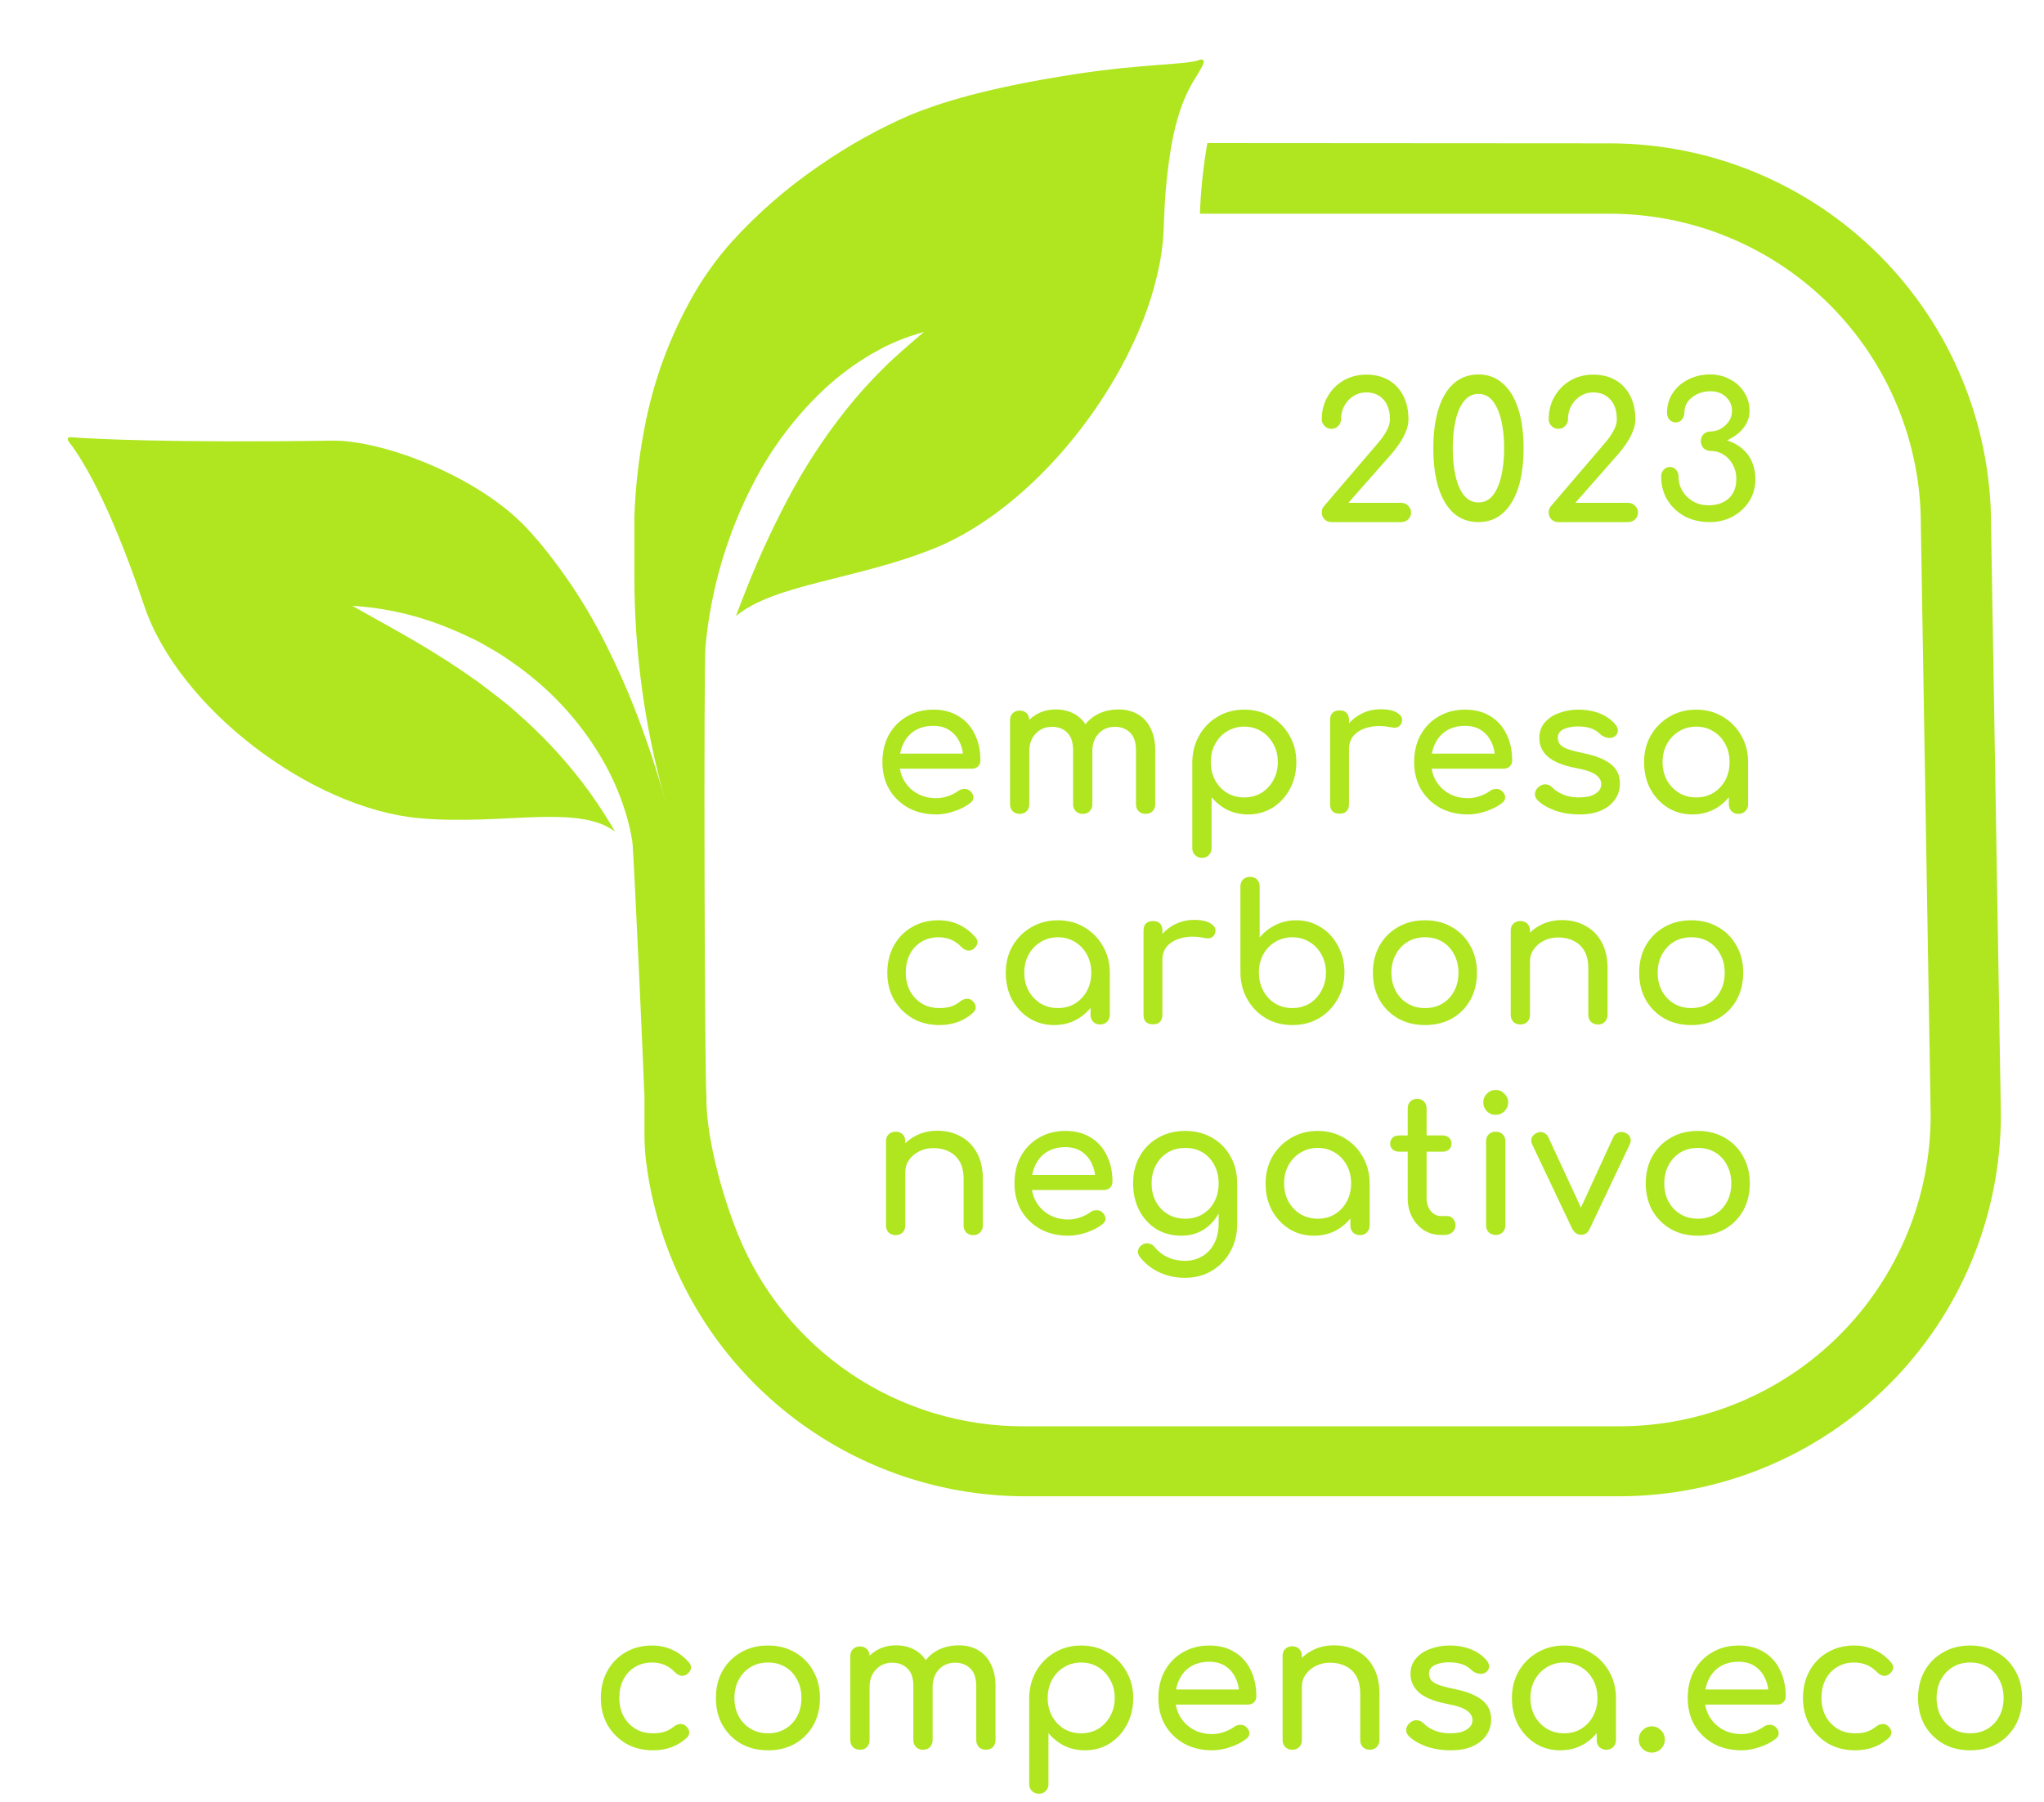
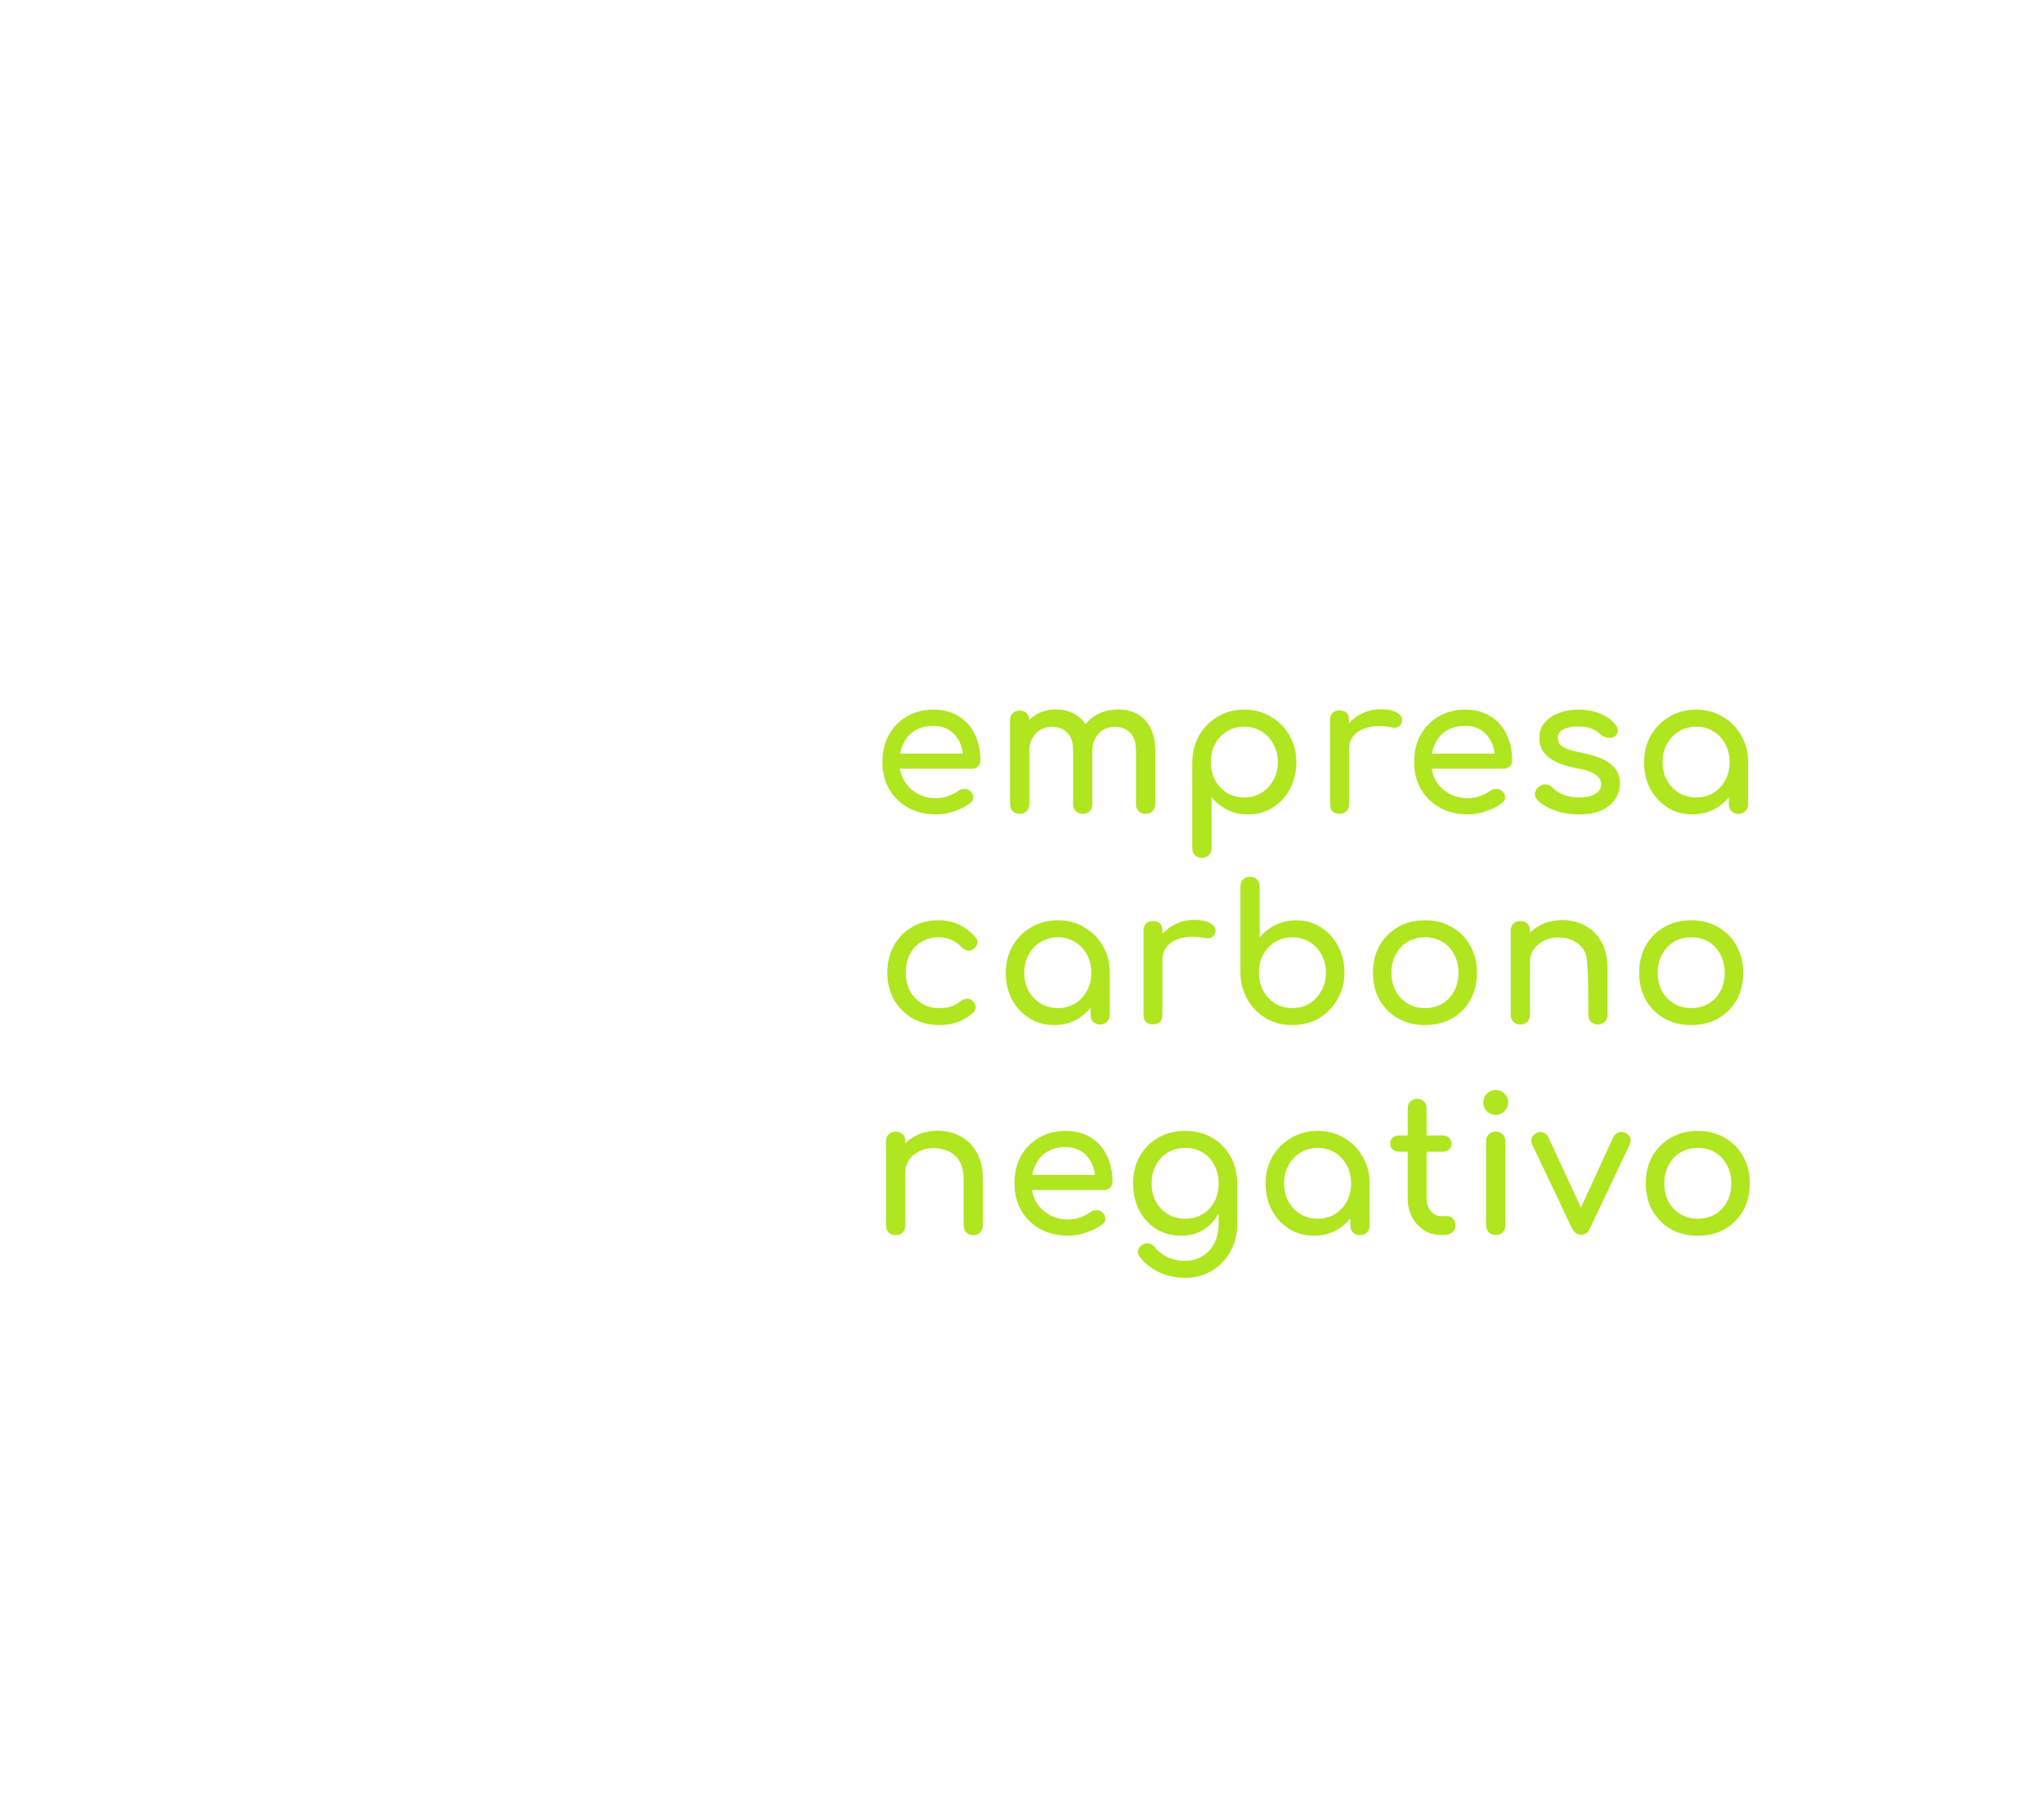
<svg xmlns="http://www.w3.org/2000/svg" width="262" height="231" viewBox="0 0 262 231" fill="none">
-   <path d="M154.76 18.34L206.36 18.374C219.331 18.393 231.764 23.562 240.926 32.745C250.087 41.928 255.227 54.373 255.215 67.344L256.474 142.906C256.462 155.863 251.312 168.286 242.153 177.45C232.995 186.615 220.575 191.773 207.619 191.793H131.307C119.958 191.763 108.971 187.794 100.223 180.565C91.474 173.336 85.506 163.294 83.337 152.154C83.113 151.005 82.932 149.855 82.791 148.706C82.661 147.53 82.601 146.348 82.61 145.165V140.504C82.61 140.269 82.595 140.035 82.567 139.803C82.567 138.785 81.219 108.834 81.049 107.831C80.869 106.702 80.615 105.585 80.288 104.489C79.637 102.296 78.76 100.177 77.67 98.166C75.471 94.155 72.573 90.567 69.114 87.573C67.411 86.112 65.6 84.78 63.697 83.59L62.26 82.757C61.783 82.47 61.294 82.211 60.797 81.972L59.314 81.271C58.809 81.038 58.297 80.837 57.794 80.619C53.78 78.921 49.506 77.918 45.155 77.653C48.968 79.814 52.705 81.797 56.202 84.019C57.981 85.105 59.679 86.283 61.358 87.467C62.171 88.097 62.99 88.714 63.809 89.338C64.628 89.962 65.404 90.6 66.18 91.301C69.296 94.006 72.132 97.018 74.646 100.29C75.926 101.971 77.113 103.72 78.204 105.529L78.247 105.601C78.448 105.934 78.644 106.253 78.822 106.587C78.535 106.367 78.228 106.174 77.905 106.012L77.767 105.934C75.491 104.785 72.413 104.63 68.838 104.73C64.352 104.868 59.084 105.374 53.656 104.868C39.836 103.578 22.906 90.772 18.483 77.639C13.842 63.821 10.252 58.453 8.755 56.516C8.716 56.471 8.692 56.414 8.686 56.355C8.679 56.295 8.691 56.235 8.72 56.183C8.749 56.13 8.793 56.088 8.847 56.062C8.901 56.034 8.962 56.024 9.022 56.033C11.646 56.263 22.414 56.783 42.494 56.481C49.127 56.378 61.254 61.08 67.424 67.595C67.921 68.121 68.399 68.658 68.881 69.213C72.454 73.457 75.488 78.126 77.917 83.113C79.17 85.616 80.316 88.212 81.345 90.827C82.885 94.765 84.215 98.783 85.328 102.862L85.188 102.336C82.588 92.99 81.286 83.331 81.317 73.63V66.158C81.452 62.444 81.87 58.746 82.567 55.096C83.7 48.927 85.882 42.998 89.018 37.566C90.38 35.236 91.969 33.047 93.763 31.031C97.147 27.3 100.963 23.986 105.132 21.159C108.773 18.639 112.652 16.481 116.714 14.716C120.386 13.236 126.097 11.316 137.879 9.494C146.696 8.135 152.139 8.345 153.832 7.649C153.893 7.621 153.961 7.612 154.027 7.623C154.095 7.632 154.158 7.663 154.206 7.712C154.254 7.759 154.287 7.821 154.298 7.888C154.309 7.954 154.301 8.022 154.275 8.083C153.545 9.991 151.432 11.506 150.145 18.685C149.637 21.687 149.331 24.72 149.228 27.763C149.208 28.197 149.171 28.64 149.171 29.102C149.123 30.558 148.969 32.008 148.711 33.442C148.121 36.563 147.182 39.609 145.912 42.52C140.776 54.51 130.393 65.98 119.786 70.276C109.727 74.334 99.284 74.84 94.338 78.969C94.611 78.234 94.884 77.475 95.171 76.774C96.838 72.422 98.763 68.174 100.936 64.051C103.078 59.974 105.599 56.108 108.466 52.504C109.911 50.69 111.462 48.963 113.11 47.331C114.762 45.65 116.587 44.141 118.449 42.529C117.797 42.719 117.168 42.943 116.509 43.147L115.811 43.4L114.958 43.742C114.397 43.989 113.822 44.233 113.276 44.515L111.647 45.411C109.495 46.679 107.487 48.176 105.658 49.877C102.013 53.304 98.973 57.322 96.666 61.761C93.217 68.34 91.096 75.534 90.424 82.932C90.191 85.375 90.309 138.064 90.544 140.507C90.481 145.749 92.602 153.307 94.568 158.169C97.52 165.485 102.6 171.747 109.152 176.142C115.703 180.537 123.424 182.864 131.313 182.821H207.633C218.208 182.808 228.346 178.596 235.816 171.112C243.287 163.627 247.48 153.482 247.473 142.906L246.214 67.324C246.224 62.086 245.201 56.897 243.203 52.055C241.205 47.212 238.273 42.811 234.573 39.103C230.873 35.395 226.478 32.452 221.64 30.444C216.802 28.435 211.616 27.4 206.377 27.398H153.803C153.915 24.36 154.235 21.334 154.76 18.34Z" fill="#AFE620" />
-   <path d="M83.694 224.354C82.403 224.354 81.249 224.064 80.233 223.483C79.232 222.886 78.442 222.087 77.861 221.087C77.296 220.07 77.014 218.924 77.014 217.65C77.014 216.343 77.296 215.181 77.861 214.165C78.425 213.148 79.2 212.357 80.184 211.793C81.168 211.212 82.298 210.921 83.573 210.921C84.525 210.921 85.396 211.107 86.187 211.478C86.977 211.833 87.687 212.374 88.317 213.1C88.542 213.358 88.623 213.624 88.558 213.898C88.494 214.173 88.317 214.415 88.026 214.624C87.8 214.786 87.55 214.842 87.276 214.794C87.001 214.729 86.751 214.584 86.525 214.358C85.735 213.519 84.751 213.1 83.573 213.1C82.75 213.1 82.024 213.293 81.394 213.68C80.765 214.052 80.273 214.576 79.918 215.254C79.563 215.931 79.386 216.73 79.386 217.65C79.386 218.521 79.563 219.296 79.918 219.973C80.289 220.651 80.797 221.191 81.443 221.595C82.088 221.982 82.838 222.176 83.694 222.176C84.258 222.176 84.751 222.111 85.17 221.982C85.606 221.837 86.001 221.619 86.356 221.329C86.614 221.119 86.88 221.006 87.155 220.99C87.429 220.958 87.671 221.03 87.881 221.208C88.155 221.434 88.308 221.692 88.341 221.982C88.373 222.256 88.276 222.507 88.05 222.732C86.888 223.813 85.436 224.354 83.694 224.354ZM98.446 224.354C97.139 224.354 95.985 224.072 94.985 223.507C93.984 222.926 93.194 222.135 92.613 221.135C92.048 220.118 91.766 218.957 91.766 217.65C91.766 216.327 92.048 215.165 92.613 214.165C93.194 213.148 93.984 212.357 94.985 211.793C95.985 211.212 97.139 210.921 98.446 210.921C99.737 210.921 100.882 211.212 101.883 211.793C102.883 212.357 103.666 213.148 104.23 214.165C104.811 215.165 105.102 216.327 105.102 217.65C105.102 218.957 104.819 220.118 104.255 221.135C103.69 222.135 102.907 222.926 101.907 223.507C100.906 224.072 99.753 224.354 98.446 224.354ZM98.446 222.176C99.285 222.176 100.027 221.982 100.672 221.595C101.318 221.208 101.818 220.675 102.173 219.997C102.544 219.32 102.73 218.537 102.73 217.65C102.73 216.762 102.544 215.98 102.173 215.302C101.818 214.608 101.318 214.068 100.672 213.68C100.027 213.293 99.285 213.1 98.446 213.1C97.607 213.1 96.865 213.293 96.219 213.68C95.574 214.068 95.065 214.608 94.694 215.302C94.323 215.98 94.138 216.762 94.138 217.65C94.138 218.537 94.323 219.32 94.694 219.997C95.065 220.675 95.574 221.208 96.219 221.595C96.865 221.982 97.607 222.176 98.446 222.176ZM126.37 224.281C126.015 224.281 125.716 224.168 125.474 223.943C125.248 223.701 125.135 223.402 125.135 223.047V216.125C125.135 215.108 124.885 214.358 124.385 213.874C123.885 213.374 123.231 213.124 122.425 213.124C121.585 213.124 120.892 213.414 120.343 213.995C119.811 214.576 119.544 215.318 119.544 216.222H117.536C117.536 215.173 117.761 214.253 118.213 213.463C118.665 212.656 119.294 212.027 120.101 211.575C120.924 211.123 121.86 210.897 122.909 210.897C123.828 210.897 124.643 211.099 125.353 211.502C126.063 211.906 126.612 212.503 126.999 213.293C127.402 214.068 127.604 215.012 127.604 216.125V223.047C127.604 223.402 127.491 223.701 127.265 223.943C127.039 224.168 126.741 224.281 126.37 224.281ZM110.226 224.281C109.871 224.281 109.573 224.168 109.331 223.943C109.105 223.701 108.992 223.402 108.992 223.047V212.277C108.992 211.906 109.105 211.607 109.331 211.381C109.573 211.155 109.871 211.042 110.226 211.042C110.597 211.042 110.896 211.155 111.122 211.381C111.348 211.607 111.461 211.906 111.461 212.277V223.047C111.461 223.402 111.348 223.701 111.122 223.943C110.896 224.168 110.597 224.281 110.226 224.281ZM118.31 224.281C117.955 224.281 117.657 224.168 117.414 223.943C117.189 223.701 117.076 223.402 117.076 223.047V216.125C117.076 215.108 116.826 214.358 116.325 213.874C115.825 213.374 115.172 213.124 114.365 213.124C113.526 213.124 112.832 213.414 112.283 213.995C111.735 214.576 111.461 215.318 111.461 216.222H109.936C109.936 215.173 110.146 214.253 110.565 213.463C110.985 212.656 111.565 212.027 112.308 211.575C113.05 211.123 113.897 210.897 114.849 210.897C115.769 210.897 116.584 211.099 117.293 211.502C118.003 211.906 118.552 212.503 118.939 213.293C119.343 214.068 119.544 215.012 119.544 216.125V223.047C119.544 223.402 119.431 223.701 119.206 223.943C118.98 224.168 118.681 224.281 118.31 224.281ZM133.156 229.921C132.801 229.921 132.503 229.8 132.261 229.558C132.035 229.332 131.922 229.041 131.922 228.686V217.65C131.938 216.375 132.237 215.229 132.817 214.213C133.398 213.196 134.189 212.398 135.189 211.817C136.19 211.22 137.319 210.921 138.578 210.921C139.852 210.921 140.99 211.22 141.99 211.817C142.991 212.398 143.781 213.196 144.362 214.213C144.959 215.229 145.258 216.375 145.258 217.65C145.258 218.924 144.983 220.07 144.435 221.087C143.902 222.087 143.168 222.886 142.232 223.483C141.297 224.064 140.24 224.354 139.062 224.354C138.11 224.354 137.23 224.16 136.424 223.773C135.633 223.37 134.955 222.829 134.391 222.152V228.686C134.391 229.041 134.278 229.332 134.052 229.558C133.826 229.8 133.527 229.921 133.156 229.921ZM138.578 222.176C139.401 222.176 140.135 221.982 140.78 221.595C141.426 221.191 141.934 220.651 142.305 219.973C142.692 219.279 142.886 218.505 142.886 217.65C142.886 216.778 142.692 216.004 142.305 215.326C141.934 214.632 141.426 214.092 140.78 213.705C140.135 213.301 139.401 213.1 138.578 213.1C137.771 213.1 137.037 213.301 136.375 213.705C135.73 214.092 135.222 214.632 134.85 215.326C134.479 216.004 134.294 216.778 134.294 217.65C134.294 218.505 134.479 219.279 134.85 219.973C135.222 220.651 135.73 221.191 136.375 221.595C137.037 221.982 137.771 222.176 138.578 222.176ZM155.376 224.354C154.037 224.354 152.843 224.072 151.794 223.507C150.761 222.926 149.946 222.135 149.349 221.135C148.768 220.118 148.478 218.957 148.478 217.65C148.478 216.327 148.752 215.165 149.301 214.165C149.866 213.148 150.64 212.357 151.624 211.793C152.609 211.212 153.738 210.921 155.013 210.921C156.271 210.921 157.352 211.204 158.256 211.768C159.16 212.317 159.845 213.083 160.313 214.068C160.797 215.036 161.039 216.157 161.039 217.432C161.039 217.739 160.935 217.997 160.725 218.206C160.515 218.4 160.249 218.497 159.926 218.497H150.172V216.561H159.853L158.861 217.238C158.845 216.432 158.684 215.714 158.377 215.084C158.071 214.439 157.635 213.931 157.07 213.559C156.505 213.188 155.82 213.003 155.013 213.003C154.093 213.003 153.303 213.204 152.641 213.608C151.996 214.011 151.503 214.568 151.165 215.278C150.826 215.972 150.656 216.762 150.656 217.65C150.656 218.537 150.858 219.328 151.261 220.022C151.665 220.715 152.221 221.264 152.931 221.667C153.641 222.071 154.456 222.273 155.376 222.273C155.876 222.273 156.384 222.184 156.901 222.006C157.433 221.813 157.861 221.595 158.183 221.353C158.425 221.175 158.684 221.087 158.958 221.087C159.248 221.07 159.498 221.151 159.708 221.329C159.983 221.571 160.128 221.837 160.144 222.127C160.16 222.418 160.031 222.668 159.757 222.878C159.208 223.313 158.522 223.668 157.699 223.943C156.893 224.217 156.118 224.354 155.376 224.354ZM175.586 224.281C175.231 224.281 174.932 224.168 174.69 223.943C174.465 223.701 174.352 223.402 174.352 223.047V217.093C174.352 216.173 174.182 215.423 173.843 214.842C173.505 214.261 173.045 213.834 172.464 213.559C171.899 213.269 171.246 213.124 170.503 213.124C169.826 213.124 169.213 213.261 168.664 213.535C168.115 213.81 167.68 214.181 167.357 214.649C167.034 215.1 166.873 215.625 166.873 216.222H165.348C165.348 215.205 165.59 214.302 166.074 213.511C166.574 212.704 167.252 212.067 168.107 211.599C168.962 211.131 169.922 210.897 170.987 210.897C172.101 210.897 173.093 211.139 173.964 211.623C174.852 212.091 175.546 212.785 176.046 213.705C176.562 214.624 176.82 215.754 176.82 217.093V223.047C176.82 223.402 176.699 223.701 176.457 223.943C176.231 224.168 175.941 224.281 175.586 224.281ZM165.639 224.281C165.284 224.281 164.985 224.168 164.743 223.943C164.517 223.701 164.404 223.402 164.404 223.047V212.253C164.404 211.881 164.517 211.583 164.743 211.357C164.985 211.131 165.284 211.018 165.639 211.018C166.01 211.018 166.308 211.131 166.534 211.357C166.76 211.583 166.873 211.881 166.873 212.253V223.047C166.873 223.402 166.76 223.701 166.534 223.943C166.308 224.168 166.01 224.281 165.639 224.281ZM185.934 224.354C184.805 224.354 183.756 224.185 182.788 223.846C181.836 223.491 181.094 223.047 180.561 222.515C180.319 222.256 180.214 221.966 180.247 221.643C180.295 221.304 180.456 221.03 180.731 220.82C181.053 220.562 181.368 220.457 181.675 220.506C181.997 220.538 182.272 220.675 182.498 220.917C182.772 221.224 183.208 221.514 183.805 221.788C184.418 222.047 185.095 222.176 185.838 222.176C186.773 222.176 187.483 222.022 187.967 221.716C188.468 221.409 188.726 221.014 188.742 220.53C188.758 220.046 188.524 219.626 188.04 219.271C187.572 218.916 186.709 218.626 185.45 218.4C183.821 218.077 182.635 217.593 181.893 216.948C181.166 216.302 180.803 215.512 180.803 214.576C180.803 213.753 181.045 213.075 181.529 212.543C182.014 211.994 182.635 211.591 183.393 211.333C184.151 211.058 184.942 210.921 185.765 210.921C186.83 210.921 187.774 211.091 188.597 211.43C189.42 211.768 190.073 212.236 190.557 212.833C190.783 213.092 190.888 213.366 190.872 213.656C190.856 213.931 190.719 214.165 190.46 214.358C190.202 214.536 189.896 214.592 189.541 214.528C189.186 214.463 188.887 214.318 188.645 214.092C188.242 213.705 187.806 213.438 187.338 213.293C186.87 213.148 186.33 213.075 185.717 213.075C185.007 213.075 184.402 213.196 183.901 213.438C183.417 213.68 183.175 214.035 183.175 214.503C183.175 214.794 183.248 215.06 183.393 215.302C183.554 215.528 183.861 215.738 184.313 215.931C184.765 216.109 185.426 216.286 186.297 216.464C187.508 216.706 188.46 217.012 189.153 217.384C189.863 217.755 190.372 218.19 190.678 218.691C190.985 219.175 191.138 219.739 191.138 220.385C191.138 221.127 190.936 221.797 190.533 222.394C190.146 222.991 189.565 223.467 188.79 223.822C188.032 224.177 187.08 224.354 185.934 224.354ZM199.994 224.354C198.816 224.354 197.759 224.064 196.823 223.483C195.887 222.886 195.145 222.087 194.597 221.087C194.064 220.07 193.798 218.924 193.798 217.65C193.798 216.375 194.088 215.229 194.669 214.213C195.266 213.196 196.065 212.398 197.065 211.817C198.082 211.22 199.219 210.921 200.478 210.921C201.737 210.921 202.866 211.22 203.866 211.817C204.867 212.398 205.657 213.196 206.238 214.213C206.835 215.229 207.134 216.375 207.134 217.65H206.19C206.19 218.924 205.916 220.07 205.367 221.087C204.834 222.087 204.1 222.886 203.164 223.483C202.229 224.064 201.172 224.354 199.994 224.354ZM200.478 222.176C201.301 222.176 202.035 221.982 202.68 221.595C203.326 221.191 203.834 220.651 204.205 219.973C204.576 219.279 204.762 218.505 204.762 217.65C204.762 216.778 204.576 216.004 204.205 215.326C203.834 214.632 203.326 214.092 202.68 213.705C202.035 213.301 201.301 213.1 200.478 213.1C199.671 213.1 198.937 213.301 198.275 213.705C197.63 214.092 197.114 214.632 196.726 215.326C196.355 216.004 196.17 216.778 196.17 217.65C196.17 218.505 196.355 219.279 196.726 219.973C197.114 220.651 197.63 221.191 198.275 221.595C198.937 221.982 199.671 222.176 200.478 222.176ZM205.899 224.281C205.544 224.281 205.246 224.168 205.004 223.943C204.778 223.701 204.665 223.402 204.665 223.047V219.344L205.125 216.778L207.134 217.65V223.047C207.134 223.402 207.013 223.701 206.771 223.943C206.545 224.168 206.254 224.281 205.899 224.281ZM211.726 224.644C211.274 224.644 210.879 224.483 210.54 224.16C210.217 223.822 210.056 223.426 210.056 222.974C210.056 222.507 210.217 222.111 210.54 221.788C210.879 221.45 211.274 221.28 211.726 221.28C212.194 221.28 212.589 221.45 212.912 221.788C213.235 222.111 213.396 222.507 213.396 222.974C213.396 223.426 213.235 223.822 212.912 224.16C212.589 224.483 212.194 224.644 211.726 224.644ZM223.227 224.354C221.888 224.354 220.694 224.072 219.645 223.507C218.613 222.926 217.798 222.135 217.201 221.135C216.62 220.118 216.33 218.957 216.33 217.65C216.33 216.327 216.604 215.165 217.152 214.165C217.717 213.148 218.492 212.357 219.476 211.793C220.46 211.212 221.59 210.921 222.864 210.921C224.123 210.921 225.204 211.204 226.108 211.768C227.011 212.317 227.697 213.083 228.165 214.068C228.649 215.036 228.891 216.157 228.891 217.432C228.891 217.739 228.786 217.997 228.576 218.206C228.367 218.4 228.1 218.497 227.778 218.497H218.024V216.561H227.705L226.713 217.238C226.697 216.432 226.535 215.714 226.229 215.084C225.922 214.439 225.486 213.931 224.922 213.559C224.357 213.188 223.671 213.003 222.864 213.003C221.945 213.003 221.154 213.204 220.492 213.608C219.847 214.011 219.355 214.568 219.016 215.278C218.677 215.972 218.508 216.762 218.508 217.65C218.508 218.537 218.71 219.328 219.113 220.022C219.516 220.715 220.073 221.264 220.783 221.667C221.493 222.071 222.308 222.273 223.227 222.273C223.728 222.273 224.236 222.184 224.752 222.006C225.285 221.813 225.712 221.595 226.035 221.353C226.277 221.175 226.535 221.087 226.809 221.087C227.1 221.07 227.35 221.151 227.56 221.329C227.834 221.571 227.979 221.837 227.995 222.127C228.012 222.418 227.882 222.668 227.608 222.878C227.06 223.313 226.374 223.668 225.551 223.943C224.744 224.217 223.97 224.354 223.227 224.354ZM237.785 224.354C236.494 224.354 235.341 224.064 234.324 223.483C233.324 222.886 232.533 222.087 231.952 221.087C231.388 220.07 231.105 218.924 231.105 217.65C231.105 216.343 231.388 215.181 231.952 214.165C232.517 213.148 233.292 212.357 234.276 211.793C235.26 211.212 236.39 210.921 237.664 210.921C238.616 210.921 239.488 211.107 240.278 211.478C241.069 211.833 241.779 212.374 242.408 213.1C242.634 213.358 242.715 213.624 242.65 213.898C242.586 214.173 242.408 214.415 242.118 214.624C241.892 214.786 241.642 214.842 241.367 214.794C241.093 214.729 240.843 214.584 240.617 214.358C239.826 213.519 238.842 213.1 237.664 213.1C236.841 213.1 236.115 213.293 235.486 213.68C234.857 214.052 234.365 214.576 234.01 215.254C233.655 215.931 233.477 216.73 233.477 217.65C233.477 218.521 233.655 219.296 234.01 219.973C234.381 220.651 234.889 221.191 235.534 221.595C236.18 221.982 236.93 222.176 237.785 222.176C238.35 222.176 238.842 222.111 239.262 221.982C239.697 221.837 240.093 221.619 240.448 221.329C240.706 221.119 240.972 221.006 241.246 220.99C241.521 220.958 241.763 221.03 241.972 221.208C242.247 221.434 242.4 221.692 242.432 221.982C242.465 222.256 242.368 222.507 242.142 222.732C240.98 223.813 239.528 224.354 237.785 224.354ZM252.537 224.354C251.23 224.354 250.077 224.072 249.076 223.507C248.076 222.926 247.285 222.135 246.704 221.135C246.14 220.118 245.857 218.957 245.857 217.65C245.857 216.327 246.14 215.165 246.704 214.165C247.285 213.148 248.076 212.357 249.076 211.793C250.077 211.212 251.23 210.921 252.537 210.921C253.828 210.921 254.974 211.212 255.974 211.793C256.975 212.357 257.757 213.148 258.322 214.165C258.903 215.165 259.193 216.327 259.193 217.65C259.193 218.957 258.911 220.118 258.346 221.135C257.781 222.135 256.999 222.926 255.998 223.507C254.998 224.072 253.844 224.354 252.537 224.354ZM252.537 222.176C253.376 222.176 254.119 221.982 254.764 221.595C255.409 221.208 255.91 220.675 256.265 219.997C256.636 219.32 256.821 218.537 256.821 217.65C256.821 216.762 256.636 215.98 256.265 215.302C255.91 214.608 255.409 214.068 254.764 213.68C254.119 213.293 253.376 213.1 252.537 213.1C251.698 213.1 250.956 213.293 250.311 213.68C249.665 214.068 249.157 214.608 248.786 215.302C248.415 215.98 248.229 216.762 248.229 217.65C248.229 218.537 248.415 219.32 248.786 219.997C249.157 220.675 249.665 221.208 250.311 221.595C250.956 221.982 251.698 222.176 252.537 222.176Z" fill="#AFE620" />
-   <path d="M170.66 66.923C170.305 66.923 170.006 66.802 169.764 66.56C169.538 66.318 169.425 66.028 169.425 65.689C169.425 65.334 169.538 65.043 169.764 64.817L176.638 56.782C177.122 56.217 177.493 55.685 177.751 55.184C178.026 54.684 178.163 54.208 178.163 53.757C178.163 53.047 178.042 52.433 177.8 51.917C177.558 51.401 177.211 51.005 176.759 50.731C176.307 50.441 175.767 50.295 175.137 50.295C174.524 50.295 173.968 50.457 173.467 50.78C172.983 51.086 172.596 51.506 172.306 52.038C172.031 52.554 171.894 53.127 171.894 53.757C171.894 54.079 171.773 54.362 171.531 54.604C171.305 54.846 171.015 54.967 170.66 54.967C170.321 54.967 170.031 54.846 169.789 54.604C169.546 54.362 169.425 54.079 169.425 53.757C169.425 52.659 169.676 51.683 170.176 50.828C170.676 49.957 171.354 49.271 172.209 48.771C173.08 48.27 174.056 48.02 175.137 48.02C176.235 48.02 177.187 48.254 177.993 48.722C178.8 49.19 179.421 49.852 179.857 50.707C180.309 51.562 180.535 52.579 180.535 53.757C180.535 54.273 180.422 54.797 180.196 55.33C179.986 55.862 179.712 56.37 179.373 56.855C179.05 57.339 178.719 57.774 178.381 58.161L172.838 64.454H179.615C179.97 64.454 180.268 64.583 180.51 64.841C180.752 65.084 180.874 65.366 180.874 65.689C180.874 66.028 180.752 66.318 180.51 66.56C180.268 66.802 179.97 66.923 179.615 66.923H170.66ZM189.508 66.923C188.282 66.923 187.233 66.552 186.361 65.81C185.506 65.051 184.853 63.97 184.401 62.566C183.949 61.147 183.723 59.444 183.723 57.46C183.723 55.475 183.949 53.781 184.401 52.377C184.853 50.957 185.506 49.876 186.361 49.134C187.233 48.375 188.282 47.996 189.508 47.996C190.734 47.996 191.775 48.383 192.63 49.158C193.501 49.916 194.163 51.005 194.615 52.425C195.067 53.829 195.292 55.507 195.292 57.46C195.292 59.412 195.067 61.098 194.615 62.518C194.163 63.922 193.501 65.011 192.63 65.785C191.775 66.544 190.734 66.923 189.508 66.923ZM189.508 64.406C190.25 64.406 190.863 64.107 191.347 63.51C191.831 62.897 192.194 62.066 192.436 61.017C192.678 59.969 192.799 58.783 192.799 57.46C192.799 56.136 192.678 54.951 192.436 53.902C192.194 52.853 191.831 52.022 191.347 51.409C190.863 50.796 190.25 50.489 189.508 50.489C188.766 50.489 188.153 50.796 187.668 51.409C187.184 52.006 186.821 52.829 186.579 53.878C186.337 54.926 186.216 56.12 186.216 57.46C186.216 58.799 186.337 59.993 186.579 61.042C186.821 62.09 187.184 62.913 187.668 63.51C188.169 64.107 188.782 64.406 189.508 64.406ZM199.745 66.923C199.39 66.923 199.092 66.802 198.85 66.56C198.624 66.318 198.511 66.028 198.511 65.689C198.511 65.334 198.624 65.043 198.85 64.817L205.723 56.782C206.208 56.217 206.579 55.685 206.837 55.184C207.111 54.684 207.248 54.208 207.248 53.757C207.248 53.047 207.127 52.433 206.885 51.917C206.643 51.401 206.296 51.005 205.844 50.731C205.393 50.441 204.852 50.295 204.223 50.295C203.61 50.295 203.053 50.457 202.553 50.78C202.069 51.086 201.682 51.506 201.391 52.038C201.117 52.554 200.98 53.127 200.98 53.757C200.98 54.079 200.859 54.362 200.617 54.604C200.391 54.846 200.1 54.967 199.745 54.967C199.406 54.967 199.116 54.846 198.874 54.604C198.632 54.362 198.511 54.079 198.511 53.757C198.511 52.659 198.761 51.683 199.261 50.828C199.761 49.957 200.439 49.271 201.294 48.771C202.166 48.27 203.142 48.02 204.223 48.02C205.32 48.02 206.272 48.254 207.079 48.722C207.886 49.19 208.507 49.852 208.942 50.707C209.394 51.562 209.62 52.579 209.62 53.757C209.62 54.273 209.507 54.797 209.281 55.33C209.072 55.862 208.797 56.37 208.458 56.855C208.136 57.339 207.805 57.774 207.466 58.161L201.924 64.454H208.7C209.055 64.454 209.354 64.583 209.596 64.841C209.838 65.084 209.959 65.366 209.959 65.689C209.959 66.028 209.838 66.318 209.596 66.56C209.354 66.802 209.055 66.923 208.7 66.923H199.745ZM219.15 66.923C217.94 66.923 216.867 66.673 215.931 66.173C214.995 65.656 214.261 64.963 213.729 64.091C213.196 63.204 212.93 62.212 212.93 61.114C212.93 60.743 213.035 60.445 213.244 60.219C213.47 59.977 213.737 59.856 214.043 59.856C214.366 59.856 214.632 59.977 214.842 60.219C215.052 60.445 215.157 60.743 215.157 61.114C215.157 61.776 215.326 62.389 215.665 62.954C216.004 63.502 216.463 63.946 217.044 64.285C217.625 64.608 218.279 64.769 219.005 64.769C220.07 64.769 220.925 64.478 221.57 63.898C222.232 63.301 222.563 62.47 222.563 61.405C222.563 60.727 222.417 60.122 222.127 59.59C221.837 59.041 221.441 58.605 220.941 58.282C220.441 57.96 219.876 57.798 219.247 57.798C218.892 57.798 218.593 57.677 218.351 57.435C218.125 57.193 218.012 56.895 218.012 56.54C218.012 56.185 218.125 55.895 218.351 55.669C218.593 55.426 218.892 55.306 219.247 55.306C219.699 55.306 220.134 55.193 220.554 54.967C220.973 54.725 221.32 54.41 221.595 54.023C221.869 53.619 222.006 53.168 222.006 52.667C222.006 51.957 221.748 51.36 221.231 50.876C220.715 50.392 220.054 50.15 219.247 50.15C218.634 50.15 218.069 50.271 217.553 50.513C217.052 50.755 216.649 51.078 216.342 51.481C216.052 51.885 215.907 52.337 215.907 52.837C215.907 53.208 215.802 53.523 215.592 53.781C215.382 54.023 215.116 54.144 214.793 54.144C214.487 54.144 214.221 54.031 213.995 53.805C213.785 53.563 213.68 53.264 213.68 52.909C213.68 51.974 213.922 51.135 214.406 50.392C214.89 49.65 215.552 49.069 216.391 48.65C217.23 48.214 218.166 47.996 219.198 47.996C220.15 47.996 221.006 48.206 221.764 48.626C222.538 49.029 223.144 49.586 223.579 50.295C224.031 50.989 224.257 51.78 224.257 52.667C224.257 53.297 224.112 53.853 223.821 54.337C223.547 54.822 223.192 55.241 222.756 55.596C222.321 55.935 221.861 56.217 221.377 56.443C222.232 56.733 222.926 57.129 223.458 57.629C223.991 58.113 224.378 58.678 224.62 59.323C224.878 59.969 225.007 60.67 225.007 61.429C225.007 62.478 224.741 63.422 224.208 64.261C223.676 65.084 222.966 65.737 222.079 66.221C221.191 66.689 220.215 66.923 219.15 66.923Z" fill="#AFE620" />
-   <path d="M120.005 104.393C118.666 104.393 117.472 104.11 116.423 103.545C115.39 102.965 114.576 102.174 113.979 101.174C113.398 100.157 113.107 98.995 113.107 97.688C113.107 96.365 113.382 95.204 113.93 94.203C114.495 93.186 115.269 92.396 116.254 91.831C117.238 91.25 118.367 90.96 119.642 90.96C120.901 90.96 121.982 91.242 122.885 91.807C123.789 92.356 124.475 93.122 124.943 94.106C125.427 95.074 125.669 96.196 125.669 97.471C125.669 97.777 125.564 98.035 125.354 98.245C125.144 98.439 124.878 98.535 124.555 98.535H114.801V96.599H124.483L123.49 97.277C123.474 96.47 123.313 95.752 123.006 95.123C122.7 94.477 122.264 93.969 121.699 93.598C121.135 93.227 120.449 93.041 119.642 93.041C118.722 93.041 117.932 93.243 117.27 93.646C116.625 94.05 116.133 94.606 115.794 95.316C115.455 96.01 115.286 96.801 115.286 97.688C115.286 98.576 115.487 99.366 115.891 100.06C116.294 100.754 116.851 101.303 117.561 101.706C118.271 102.109 119.085 102.311 120.005 102.311C120.505 102.311 121.014 102.222 121.53 102.045C122.062 101.851 122.49 101.633 122.813 101.391C123.055 101.214 123.313 101.125 123.587 101.125C123.878 101.109 124.128 101.19 124.337 101.367C124.612 101.609 124.757 101.875 124.773 102.166C124.789 102.456 124.66 102.706 124.386 102.916C123.837 103.352 123.152 103.707 122.329 103.981C121.522 104.255 120.747 104.393 120.005 104.393ZM146.843 104.32C146.488 104.32 146.19 104.207 145.948 103.981C145.722 103.739 145.609 103.441 145.609 103.086V96.163C145.609 95.147 145.359 94.397 144.859 93.913C144.358 93.412 143.705 93.162 142.898 93.162C142.059 93.162 141.365 93.453 140.817 94.034C140.284 94.615 140.018 95.357 140.018 96.26H138.009C138.009 95.212 138.235 94.292 138.687 93.501C139.139 92.694 139.768 92.065 140.575 91.613C141.398 91.162 142.334 90.936 143.382 90.936C144.302 90.936 145.117 91.137 145.827 91.541C146.537 91.944 147.085 92.541 147.473 93.332C147.876 94.106 148.078 95.05 148.078 96.163V103.086C148.078 103.441 147.965 103.739 147.739 103.981C147.513 104.207 147.214 104.32 146.843 104.32ZM130.7 104.32C130.345 104.32 130.046 104.207 129.804 103.981C129.579 103.739 129.466 103.441 129.466 103.086V92.315C129.466 91.944 129.579 91.646 129.804 91.42C130.046 91.194 130.345 91.081 130.7 91.081C131.071 91.081 131.37 91.194 131.595 91.42C131.821 91.646 131.934 91.944 131.934 92.315V103.086C131.934 103.441 131.821 103.739 131.595 103.981C131.37 104.207 131.071 104.32 130.7 104.32ZM138.784 104.32C138.429 104.32 138.13 104.207 137.888 103.981C137.662 103.739 137.549 103.441 137.549 103.086V96.163C137.549 95.147 137.299 94.397 136.799 93.913C136.299 93.412 135.645 93.162 134.839 93.162C134 93.162 133.306 93.453 132.757 94.034C132.209 94.615 131.934 95.357 131.934 96.26H130.409C130.409 95.212 130.619 94.292 131.039 93.501C131.458 92.694 132.039 92.065 132.781 91.613C133.524 91.162 134.371 90.936 135.323 90.936C136.242 90.936 137.057 91.137 137.767 91.541C138.477 91.944 139.026 92.541 139.413 93.332C139.816 94.106 140.018 95.05 140.018 96.163V103.086C140.018 103.441 139.905 103.739 139.679 103.981C139.453 104.207 139.155 104.32 138.784 104.32ZM154.062 109.959C153.707 109.959 153.409 109.838 153.167 109.596C152.941 109.37 152.828 109.08 152.828 108.725V97.688C152.844 96.414 153.142 95.268 153.723 94.251C154.304 93.235 155.095 92.436 156.095 91.855C157.096 91.258 158.225 90.96 159.484 90.96C160.758 90.96 161.896 91.258 162.896 91.855C163.897 92.436 164.687 93.235 165.268 94.251C165.865 95.268 166.164 96.414 166.164 97.688C166.164 98.963 165.889 100.109 165.341 101.125C164.808 102.126 164.074 102.924 163.138 103.521C162.202 104.102 161.146 104.393 159.968 104.393C159.016 104.393 158.136 104.199 157.33 103.812C156.539 103.408 155.861 102.868 155.297 102.19V108.725C155.297 109.08 155.184 109.37 154.958 109.596C154.732 109.838 154.433 109.959 154.062 109.959ZM159.484 102.214C160.307 102.214 161.041 102.021 161.686 101.633C162.332 101.23 162.84 100.689 163.211 100.012C163.598 99.318 163.792 98.543 163.792 97.688C163.792 96.817 163.598 96.043 163.211 95.365C162.84 94.671 162.332 94.13 161.686 93.743C161.041 93.34 160.307 93.138 159.484 93.138C158.677 93.138 157.943 93.34 157.281 93.743C156.636 94.13 156.127 94.671 155.756 95.365C155.385 96.043 155.2 96.817 155.2 97.688C155.2 98.543 155.385 99.318 155.756 100.012C156.127 100.689 156.636 101.23 157.281 101.633C157.943 102.021 158.677 102.214 159.484 102.214ZM171.68 96.018C171.68 95.05 171.914 94.187 172.382 93.429C172.866 92.654 173.511 92.041 174.318 91.589C175.125 91.137 176.012 90.911 176.98 90.911C177.948 90.911 178.666 91.073 179.134 91.395C179.618 91.702 179.804 92.073 179.691 92.509C179.643 92.735 179.546 92.912 179.401 93.041C179.271 93.154 179.118 93.227 178.941 93.259C178.763 93.291 178.57 93.283 178.36 93.235C177.327 93.025 176.399 93.009 175.576 93.186C174.754 93.364 174.1 93.695 173.616 94.179C173.148 94.663 172.914 95.276 172.914 96.018H171.68ZM171.704 104.296C171.317 104.296 171.018 104.199 170.809 104.005C170.599 103.796 170.494 103.489 170.494 103.086V92.267C170.494 91.88 170.599 91.581 170.809 91.371C171.018 91.162 171.317 91.057 171.704 91.057C172.107 91.057 172.406 91.162 172.6 91.371C172.809 91.565 172.914 91.863 172.914 92.267V103.086C172.914 103.473 172.809 103.771 172.6 103.981C172.406 104.191 172.107 104.296 171.704 104.296ZM188.164 104.393C186.825 104.393 185.631 104.11 184.582 103.545C183.549 102.965 182.734 102.174 182.137 101.174C181.556 100.157 181.266 98.995 181.266 97.688C181.266 96.365 181.54 95.204 182.089 94.203C182.654 93.186 183.428 92.396 184.412 91.831C185.397 91.25 186.526 90.96 187.801 90.96C189.059 90.96 190.14 91.242 191.044 91.807C191.948 92.356 192.633 93.122 193.101 94.106C193.585 95.074 193.827 96.196 193.827 97.471C193.827 97.777 193.722 98.035 193.513 98.245C193.303 98.439 193.037 98.535 192.714 98.535H182.96V96.599H192.641L191.649 97.277C191.633 96.47 191.472 95.752 191.165 95.123C190.858 94.477 190.423 93.969 189.858 93.598C189.293 93.227 188.608 93.041 187.801 93.041C186.881 93.041 186.09 93.243 185.429 93.646C184.784 94.05 184.291 94.606 183.953 95.316C183.614 96.01 183.444 96.801 183.444 97.688C183.444 98.576 183.646 99.366 184.049 100.06C184.453 100.754 185.009 101.303 185.719 101.706C186.429 102.109 187.244 102.311 188.164 102.311C188.664 102.311 189.172 102.222 189.689 102.045C190.221 101.851 190.649 101.633 190.971 101.391C191.213 101.214 191.472 101.125 191.746 101.125C192.036 101.109 192.286 101.19 192.496 101.367C192.771 101.609 192.916 101.875 192.932 102.166C192.948 102.456 192.819 102.706 192.545 102.916C191.996 103.352 191.31 103.707 190.487 103.981C189.681 104.255 188.906 104.393 188.164 104.393ZM202.441 104.393C201.311 104.393 200.262 104.223 199.294 103.884C198.342 103.529 197.6 103.086 197.068 102.553C196.826 102.295 196.721 102.004 196.753 101.682C196.801 101.343 196.963 101.069 197.237 100.859C197.56 100.601 197.874 100.496 198.181 100.544C198.504 100.577 198.778 100.714 199.004 100.956C199.278 101.262 199.714 101.553 200.311 101.827C200.924 102.085 201.602 102.214 202.344 102.214C203.28 102.214 203.99 102.061 204.474 101.754C204.974 101.448 205.232 101.053 205.248 100.568C205.264 100.084 205.03 99.665 204.546 99.31C204.078 98.955 203.215 98.665 201.957 98.439C200.327 98.116 199.141 97.632 198.399 96.986C197.673 96.341 197.31 95.55 197.31 94.615C197.31 93.792 197.552 93.114 198.036 92.582C198.52 92.033 199.141 91.629 199.899 91.371C200.658 91.097 201.448 90.96 202.271 90.96C203.336 90.96 204.28 91.129 205.103 91.468C205.926 91.807 206.579 92.275 207.064 92.872C207.289 93.13 207.394 93.404 207.378 93.695C207.362 93.969 207.225 94.203 206.967 94.397C206.709 94.574 206.402 94.631 206.047 94.566C205.692 94.502 205.393 94.356 205.151 94.13C204.748 93.743 204.312 93.477 203.845 93.332C203.377 93.186 202.836 93.114 202.223 93.114C201.513 93.114 200.908 93.235 200.408 93.477C199.924 93.719 199.682 94.074 199.682 94.542C199.682 94.832 199.754 95.099 199.899 95.341C200.061 95.567 200.367 95.776 200.819 95.97C201.271 96.147 201.932 96.325 202.804 96.502C204.014 96.744 204.966 97.051 205.66 97.422C206.37 97.793 206.878 98.229 207.185 98.729C207.491 99.213 207.644 99.778 207.644 100.423C207.644 101.165 207.443 101.835 207.039 102.432C206.652 103.029 206.071 103.505 205.297 103.86C204.538 104.215 203.586 104.393 202.441 104.393ZM216.932 104.393C215.755 104.393 214.698 104.102 213.762 103.521C212.826 102.924 212.084 102.126 211.535 101.125C211.003 100.109 210.736 98.963 210.736 97.688C210.736 96.414 211.027 95.268 211.608 94.251C212.205 93.235 213.003 92.436 214.004 91.855C215.02 91.258 216.158 90.96 217.416 90.96C218.675 90.96 219.804 91.258 220.805 91.855C221.805 92.436 222.596 93.235 223.177 94.251C223.774 95.268 224.072 96.414 224.072 97.688H223.128C223.128 98.963 222.854 100.109 222.305 101.125C221.773 102.126 221.039 102.924 220.103 103.521C219.167 104.102 218.11 104.393 216.932 104.393ZM217.416 102.214C218.239 102.214 218.974 102.021 219.619 101.633C220.264 101.23 220.773 100.689 221.144 100.012C221.515 99.318 221.7 98.543 221.7 97.688C221.7 96.817 221.515 96.043 221.144 95.365C220.773 94.671 220.264 94.13 219.619 93.743C218.974 93.34 218.239 93.138 217.416 93.138C216.61 93.138 215.876 93.34 215.214 93.743C214.569 94.13 214.052 94.671 213.665 95.365C213.294 96.043 213.108 96.817 213.108 97.688C213.108 98.543 213.294 99.318 213.665 100.012C214.052 100.689 214.569 101.23 215.214 101.633C215.876 102.021 216.61 102.214 217.416 102.214ZM222.838 104.32C222.483 104.32 222.184 104.207 221.942 103.981C221.717 103.739 221.604 103.441 221.604 103.086V99.382L222.063 96.817L224.072 97.688V103.086C224.072 103.441 223.951 103.739 223.709 103.981C223.483 104.207 223.193 104.32 222.838 104.32ZM120.414 131.393C119.123 131.393 117.969 131.102 116.953 130.521C115.952 129.924 115.162 129.126 114.581 128.125C114.016 127.109 113.734 125.963 113.734 124.688C113.734 123.381 114.016 122.22 114.581 121.203C115.145 120.187 115.92 119.396 116.904 118.831C117.888 118.25 119.018 117.96 120.293 117.96C121.245 117.96 122.116 118.145 122.907 118.517C123.697 118.872 124.407 119.412 125.036 120.138C125.262 120.396 125.343 120.663 125.278 120.937C125.214 121.211 125.036 121.453 124.746 121.663C124.52 121.824 124.27 121.881 123.996 121.832C123.721 121.768 123.471 121.623 123.245 121.397C122.455 120.558 121.47 120.138 120.293 120.138C119.47 120.138 118.744 120.332 118.114 120.719C117.485 121.09 116.993 121.615 116.638 122.292C116.283 122.97 116.105 123.769 116.105 124.688C116.105 125.56 116.283 126.334 116.638 127.012C117.009 127.689 117.517 128.23 118.163 128.633C118.808 129.021 119.558 129.214 120.414 129.214C120.978 129.214 121.47 129.15 121.89 129.021C122.326 128.875 122.721 128.658 123.076 128.367C123.334 128.157 123.6 128.044 123.875 128.028C124.149 127.996 124.391 128.069 124.601 128.246C124.875 128.472 125.028 128.73 125.061 129.021C125.093 129.295 124.996 129.545 124.77 129.771C123.608 130.852 122.156 131.393 120.414 131.393ZM135.114 131.393C133.936 131.393 132.879 131.102 131.943 130.521C131.007 129.924 130.265 129.126 129.717 128.125C129.184 127.109 128.918 125.963 128.918 124.688C128.918 123.414 129.208 122.268 129.789 121.251C130.386 120.235 131.185 119.436 132.185 118.855C133.202 118.258 134.339 117.96 135.598 117.96C136.856 117.96 137.986 118.258 138.986 118.855C139.987 119.436 140.777 120.235 141.358 121.251C141.955 122.268 142.254 123.414 142.254 124.688H141.31C141.31 125.963 141.036 127.109 140.487 128.125C139.954 129.126 139.22 129.924 138.284 130.521C137.349 131.102 136.292 131.393 135.114 131.393ZM135.598 129.214C136.421 129.214 137.155 129.021 137.8 128.633C138.446 128.23 138.954 127.689 139.325 127.012C139.696 126.318 139.882 125.543 139.882 124.688C139.882 123.817 139.696 123.042 139.325 122.365C138.954 121.671 138.446 121.13 137.8 120.743C137.155 120.34 136.421 120.138 135.598 120.138C134.791 120.138 134.057 120.34 133.395 120.743C132.75 121.13 132.234 121.671 131.846 122.365C131.475 123.042 131.29 123.817 131.29 124.688C131.29 125.543 131.475 126.318 131.846 127.012C132.234 127.689 132.75 128.23 133.395 128.633C134.057 129.021 134.791 129.214 135.598 129.214ZM141.019 131.32C140.664 131.32 140.366 131.207 140.124 130.981C139.898 130.739 139.785 130.441 139.785 130.086V126.383L140.245 123.817L142.254 124.688V130.086C142.254 130.441 142.133 130.739 141.891 130.981C141.665 131.207 141.374 131.32 141.019 131.32ZM147.762 123.018C147.762 122.05 147.996 121.187 148.464 120.429C148.948 119.654 149.593 119.041 150.4 118.589C151.207 118.137 152.094 117.911 153.063 117.911C154.031 117.911 154.749 118.073 155.217 118.396C155.701 118.702 155.886 119.073 155.773 119.509C155.725 119.735 155.628 119.912 155.483 120.041C155.354 120.154 155.201 120.227 155.023 120.259C154.846 120.291 154.652 120.283 154.442 120.235C153.409 120.025 152.482 120.009 151.659 120.187C150.836 120.364 150.182 120.695 149.698 121.179C149.23 121.663 148.996 122.276 148.996 123.018H147.762ZM147.786 131.296C147.399 131.296 147.101 131.199 146.891 131.005C146.681 130.796 146.576 130.489 146.576 130.086V119.267C146.576 118.88 146.681 118.581 146.891 118.371C147.101 118.162 147.399 118.057 147.786 118.057C148.19 118.057 148.488 118.162 148.682 118.371C148.892 118.565 148.996 118.863 148.996 119.267V130.086C148.996 130.473 148.892 130.771 148.682 130.981C148.488 131.191 148.19 131.296 147.786 131.296ZM165.651 131.393C164.392 131.393 163.263 131.102 162.262 130.521C161.262 129.924 160.471 129.117 159.891 128.101C159.31 127.084 159.011 125.939 158.995 124.664V113.628C158.995 113.256 159.108 112.958 159.334 112.732C159.576 112.506 159.874 112.393 160.229 112.393C160.601 112.393 160.899 112.506 161.125 112.732C161.351 112.958 161.464 113.256 161.464 113.628V120.162C162.029 119.485 162.706 118.952 163.497 118.565C164.304 118.162 165.183 117.96 166.135 117.96C167.313 117.96 168.37 118.258 169.306 118.855C170.241 119.436 170.976 120.235 171.508 121.251C172.057 122.252 172.331 123.389 172.331 124.664C172.331 125.939 172.032 127.084 171.435 128.101C170.855 129.117 170.064 129.924 169.064 130.521C168.063 131.102 166.926 131.393 165.651 131.393ZM165.651 129.214C166.474 129.214 167.208 129.021 167.853 128.633C168.499 128.23 169.007 127.681 169.378 126.988C169.765 126.294 169.959 125.519 169.959 124.664C169.959 123.793 169.765 123.018 169.378 122.341C169.007 121.663 168.499 121.13 167.853 120.743C167.208 120.34 166.474 120.138 165.651 120.138C164.844 120.138 164.11 120.34 163.448 120.743C162.803 121.13 162.295 121.663 161.924 122.341C161.553 123.018 161.367 123.793 161.367 124.664C161.367 125.519 161.553 126.294 161.924 126.988C162.295 127.681 162.803 128.23 163.448 128.633C164.11 129.021 164.844 129.214 165.651 129.214ZM182.663 131.393C181.356 131.393 180.203 131.11 179.202 130.545C178.202 129.965 177.411 129.174 176.831 128.174C176.266 127.157 175.983 125.995 175.983 124.688C175.983 123.365 176.266 122.203 176.831 121.203C177.411 120.187 178.202 119.396 179.202 118.831C180.203 118.25 181.356 117.96 182.663 117.96C183.954 117.96 185.1 118.25 186.1 118.831C187.101 119.396 187.883 120.187 188.448 121.203C189.029 122.203 189.319 123.365 189.319 124.688C189.319 125.995 189.037 127.157 188.472 128.174C187.907 129.174 187.125 129.965 186.124 130.545C185.124 131.11 183.97 131.393 182.663 131.393ZM182.663 129.214C183.502 129.214 184.245 129.021 184.89 128.633C185.536 128.246 186.036 127.714 186.391 127.036C186.762 126.358 186.947 125.576 186.947 124.688C186.947 123.801 186.762 123.018 186.391 122.341C186.036 121.647 185.536 121.106 184.89 120.719C184.245 120.332 183.502 120.138 182.663 120.138C181.824 120.138 181.082 120.332 180.437 120.719C179.791 121.106 179.283 121.647 178.912 122.341C178.541 123.018 178.355 123.801 178.355 124.688C178.355 125.576 178.541 126.358 178.912 127.036C179.283 127.714 179.791 128.246 180.437 128.633C181.082 129.021 181.824 129.214 182.663 129.214ZM204.824 131.32C204.469 131.32 204.17 131.207 203.928 130.981C203.702 130.739 203.589 130.441 203.589 130.086V124.132C203.589 123.212 203.42 122.462 203.081 121.881C202.742 121.3 202.282 120.872 201.701 120.598C201.137 120.308 200.483 120.162 199.741 120.162C199.063 120.162 198.45 120.299 197.901 120.574C197.353 120.848 196.917 121.219 196.594 121.687C196.272 122.139 196.11 122.663 196.11 123.26H194.586C194.586 122.244 194.828 121.34 195.312 120.55C195.812 119.743 196.49 119.105 197.345 118.638C198.2 118.17 199.16 117.936 200.225 117.936C201.338 117.936 202.331 118.178 203.202 118.662C204.089 119.13 204.783 119.823 205.283 120.743C205.8 121.663 206.058 122.792 206.058 124.132V130.086C206.058 130.441 205.937 130.739 205.695 130.981C205.469 131.207 205.178 131.32 204.824 131.32ZM194.876 131.32C194.521 131.32 194.223 131.207 193.981 130.981C193.755 130.739 193.642 130.441 193.642 130.086V119.291C193.642 118.92 193.755 118.621 193.981 118.396C194.223 118.17 194.521 118.057 194.876 118.057C195.247 118.057 195.546 118.17 195.772 118.396C195.997 118.621 196.11 118.92 196.11 119.291V130.086C196.11 130.441 195.997 130.739 195.772 130.981C195.546 131.207 195.247 131.32 194.876 131.32ZM216.79 131.393C215.483 131.393 214.329 131.11 213.329 130.545C212.329 129.965 211.538 129.174 210.957 128.174C210.392 127.157 210.11 125.995 210.11 124.688C210.11 123.365 210.392 122.203 210.957 121.203C211.538 120.187 212.329 119.396 213.329 118.831C214.329 118.25 215.483 117.96 216.79 117.96C218.081 117.96 219.227 118.25 220.227 118.831C221.227 119.396 222.01 120.187 222.575 121.203C223.155 122.203 223.446 123.365 223.446 124.688C223.446 125.995 223.164 127.157 222.599 128.174C222.034 129.174 221.252 129.965 220.251 130.545C219.251 131.11 218.097 131.393 216.79 131.393ZM216.79 129.214C217.629 129.214 218.371 129.021 219.017 128.633C219.662 128.246 220.162 127.714 220.517 127.036C220.888 126.358 221.074 125.576 221.074 124.688C221.074 123.801 220.888 123.018 220.517 122.341C220.162 121.647 219.662 121.106 219.017 120.719C218.371 120.332 217.629 120.138 216.79 120.138C215.951 120.138 215.209 120.332 214.563 120.719C213.918 121.106 213.41 121.647 213.039 122.341C212.668 123.018 212.482 123.801 212.482 124.688C212.482 125.576 212.668 126.358 213.039 127.036C213.41 127.714 213.918 128.246 214.563 128.633C215.209 129.021 215.951 129.214 216.79 129.214ZM124.749 158.32C124.394 158.32 124.095 158.207 123.853 157.981C123.628 157.739 123.515 157.441 123.515 157.086V151.132C123.515 150.212 123.345 149.462 123.006 148.881C122.667 148.3 122.208 147.872 121.627 147.598C121.062 147.308 120.409 147.162 119.666 147.162C118.989 147.162 118.375 147.299 117.827 147.574C117.278 147.848 116.843 148.219 116.52 148.687C116.197 149.139 116.036 149.663 116.036 150.26H114.511C114.511 149.244 114.753 148.34 115.237 147.55C115.737 146.743 116.415 146.105 117.27 145.638C118.125 145.17 119.085 144.936 120.15 144.936C121.264 144.936 122.256 145.178 123.127 145.662C124.015 146.13 124.709 146.823 125.209 147.743C125.725 148.663 125.983 149.792 125.983 151.132V157.086C125.983 157.441 125.862 157.739 125.62 157.981C125.394 158.207 125.104 158.32 124.749 158.32ZM114.802 158.32C114.447 158.32 114.148 158.207 113.906 157.981C113.68 157.739 113.567 157.441 113.567 157.086V146.291C113.567 145.92 113.68 145.621 113.906 145.396C114.148 145.17 114.447 145.057 114.802 145.057C115.173 145.057 115.471 145.17 115.697 145.396C115.923 145.621 116.036 145.92 116.036 146.291V157.086C116.036 157.441 115.923 157.739 115.697 157.981C115.471 158.207 115.173 158.32 114.802 158.32ZM136.933 158.393C135.594 158.393 134.4 158.11 133.351 157.545C132.319 156.965 131.504 156.174 130.907 155.174C130.326 154.157 130.036 152.995 130.036 151.688C130.036 150.365 130.31 149.203 130.858 148.203C131.423 147.187 132.198 146.396 133.182 145.831C134.166 145.25 135.296 144.96 136.57 144.96C137.829 144.96 138.91 145.242 139.814 145.807C140.717 146.356 141.403 147.122 141.871 148.106C142.355 149.074 142.597 150.196 142.597 151.47C142.597 151.777 142.492 152.035 142.282 152.245C142.072 152.439 141.806 152.535 141.484 152.535H131.73V150.599H141.411L140.419 151.277C140.402 150.47 140.241 149.752 139.935 149.123C139.628 148.477 139.192 147.969 138.628 147.598C138.063 147.227 137.377 147.041 136.57 147.041C135.651 147.041 134.86 147.243 134.198 147.646C133.553 148.05 133.061 148.606 132.722 149.316C132.383 150.01 132.214 150.801 132.214 151.688C132.214 152.576 132.415 153.366 132.819 154.06C133.222 154.754 133.779 155.303 134.489 155.706C135.199 156.109 136.014 156.311 136.933 156.311C137.434 156.311 137.942 156.222 138.458 156.045C138.991 155.851 139.418 155.633 139.741 155.391C139.983 155.214 140.241 155.125 140.515 155.125C140.806 155.109 141.056 155.19 141.266 155.367C141.54 155.609 141.685 155.875 141.701 156.166C141.718 156.456 141.588 156.706 141.314 156.916C140.766 157.352 140.08 157.707 139.257 157.981C138.45 158.255 137.676 158.393 136.933 158.393ZM151.439 158.393C150.229 158.393 149.156 158.11 148.22 157.545C147.301 156.965 146.575 156.174 146.042 155.174C145.51 154.157 145.243 152.995 145.243 151.688C145.243 150.365 145.526 149.203 146.091 148.203C146.671 147.187 147.462 146.396 148.462 145.831C149.463 145.25 150.617 144.96 151.923 144.96C153.214 144.96 154.36 145.25 155.36 145.831C156.361 146.396 157.143 147.187 157.708 148.203C158.289 149.203 158.579 150.365 158.579 151.688H157.151C157.151 152.995 156.901 154.157 156.401 155.174C155.917 156.174 155.247 156.965 154.392 157.545C153.537 158.11 152.553 158.393 151.439 158.393ZM151.875 163.79C150.729 163.79 149.656 163.564 148.656 163.112C147.656 162.66 146.809 161.999 146.115 161.127C145.905 160.853 145.824 160.571 145.873 160.28C145.937 159.99 146.099 159.756 146.357 159.578C146.647 159.385 146.946 159.32 147.252 159.385C147.575 159.449 147.833 159.611 148.027 159.869C148.462 160.418 149.011 160.845 149.673 161.152C150.334 161.458 151.084 161.612 151.923 161.612C152.698 161.612 153.408 161.426 154.053 161.055C154.715 160.684 155.239 160.135 155.627 159.409C156.014 158.683 156.207 157.796 156.207 156.747V153.31L157.006 151.18L158.579 151.688V156.916C158.579 158.191 158.297 159.345 157.732 160.377C157.167 161.426 156.377 162.257 155.36 162.87C154.36 163.483 153.198 163.79 151.875 163.79ZM151.923 156.214C152.763 156.214 153.505 156.021 154.15 155.633C154.796 155.246 155.296 154.714 155.651 154.036C156.022 153.358 156.207 152.576 156.207 151.688C156.207 150.801 156.022 150.018 155.651 149.341C155.296 148.647 154.796 148.106 154.15 147.719C153.505 147.332 152.763 147.138 151.923 147.138C151.084 147.138 150.342 147.332 149.697 147.719C149.051 148.106 148.543 148.647 148.172 149.341C147.801 150.018 147.615 150.801 147.615 151.688C147.615 152.576 147.801 153.358 148.172 154.036C148.543 154.714 149.051 155.246 149.697 155.633C150.342 156.021 151.084 156.214 151.923 156.214ZM168.42 158.393C167.242 158.393 166.185 158.102 165.249 157.521C164.314 156.924 163.571 156.126 163.023 155.125C162.49 154.109 162.224 152.963 162.224 151.688C162.224 150.414 162.514 149.268 163.095 148.251C163.692 147.235 164.491 146.436 165.491 145.855C166.508 145.258 167.646 144.96 168.904 144.96C170.163 144.96 171.292 145.258 172.292 145.855C173.293 146.436 174.084 147.235 174.664 148.251C175.261 149.268 175.56 150.414 175.56 151.688H174.616C174.616 152.963 174.342 154.109 173.793 155.125C173.261 156.126 172.526 156.924 171.591 157.521C170.655 158.102 169.598 158.393 168.42 158.393ZM168.904 156.214C169.727 156.214 170.461 156.021 171.107 155.633C171.752 155.23 172.26 154.689 172.631 154.012C173.002 153.318 173.188 152.543 173.188 151.688C173.188 150.817 173.002 150.042 172.631 149.365C172.26 148.671 171.752 148.13 171.107 147.743C170.461 147.34 169.727 147.138 168.904 147.138C168.097 147.138 167.363 147.34 166.702 147.743C166.056 148.13 165.54 148.671 165.153 149.365C164.781 150.042 164.596 150.817 164.596 151.688C164.596 152.543 164.781 153.318 165.153 154.012C165.54 154.689 166.056 155.23 166.702 155.633C167.363 156.021 168.097 156.214 168.904 156.214ZM174.326 158.32C173.971 158.32 173.672 158.207 173.43 157.981C173.204 157.739 173.091 157.441 173.091 157.086V153.383L173.551 150.817L175.56 151.688V157.086C175.56 157.441 175.439 157.739 175.197 157.981C174.971 158.207 174.681 158.32 174.326 158.32ZM184.699 158.296C183.892 158.296 183.166 158.094 182.52 157.691C181.875 157.271 181.367 156.706 180.996 155.996C180.625 155.286 180.439 154.488 180.439 153.6V142.055C180.439 141.701 180.552 141.41 180.778 141.184C181.004 140.958 181.294 140.845 181.649 140.845C182.004 140.845 182.295 140.958 182.52 141.184C182.746 141.41 182.859 141.701 182.859 142.055V153.6C182.859 154.246 183.037 154.786 183.392 155.222C183.747 155.658 184.182 155.875 184.699 155.875H185.522C185.812 155.875 186.054 155.988 186.248 156.214C186.457 156.44 186.562 156.731 186.562 157.086C186.562 157.441 186.425 157.731 186.151 157.957C185.893 158.183 185.554 158.296 185.134 158.296H184.699ZM179.326 147.622C178.987 147.622 178.713 147.525 178.503 147.332C178.293 147.138 178.188 146.896 178.188 146.606C178.188 146.283 178.293 146.025 178.503 145.831C178.713 145.638 178.987 145.541 179.326 145.541H184.917C185.255 145.541 185.53 145.638 185.739 145.831C185.949 146.025 186.054 146.283 186.054 146.606C186.054 146.896 185.949 147.138 185.739 147.332C185.53 147.525 185.255 147.622 184.917 147.622H179.326ZM191.721 158.296C191.366 158.296 191.068 158.183 190.826 157.957C190.6 157.715 190.487 157.416 190.487 157.061V146.291C190.487 145.92 190.6 145.621 190.826 145.396C191.068 145.17 191.366 145.057 191.721 145.057C192.092 145.057 192.391 145.17 192.617 145.396C192.843 145.621 192.956 145.92 192.956 146.291V157.061C192.956 157.416 192.843 157.715 192.617 157.957C192.391 158.183 192.092 158.296 191.721 158.296ZM191.721 142.903C191.286 142.903 190.906 142.749 190.584 142.443C190.277 142.12 190.124 141.741 190.124 141.305C190.124 140.87 190.277 140.498 190.584 140.192C190.906 139.869 191.286 139.708 191.721 139.708C192.157 139.708 192.528 139.869 192.835 140.192C193.157 140.498 193.319 140.87 193.319 141.305C193.319 141.741 193.157 142.12 192.835 142.443C192.528 142.749 192.157 142.903 191.721 142.903ZM202.674 158.272C202.174 158.272 201.787 158.005 201.512 157.473L196.381 146.654C196.252 146.38 196.236 146.114 196.333 145.855C196.446 145.581 196.656 145.371 196.962 145.226C197.237 145.081 197.511 145.057 197.785 145.153C198.076 145.25 198.293 145.436 198.439 145.71L203.231 156.045H202.069L206.813 145.71C206.958 145.436 207.176 145.25 207.466 145.153C207.773 145.057 208.08 145.081 208.386 145.226C208.677 145.355 208.87 145.557 208.967 145.831C209.064 146.105 209.048 146.38 208.919 146.654L203.788 157.473C203.546 158.005 203.174 158.272 202.674 158.272ZM217.634 158.393C216.327 158.393 215.174 158.11 214.173 157.545C213.173 156.965 212.382 156.174 211.801 155.174C211.237 154.157 210.954 152.995 210.954 151.688C210.954 150.365 211.237 149.203 211.801 148.203C212.382 147.187 213.173 146.396 214.173 145.831C215.174 145.25 216.327 144.96 217.634 144.96C218.925 144.96 220.071 145.25 221.071 145.831C222.071 146.396 222.854 147.187 223.419 148.203C224 149.203 224.29 150.365 224.29 151.688C224.29 152.995 224.008 154.157 223.443 155.174C222.878 156.174 222.096 156.965 221.095 157.545C220.095 158.11 218.941 158.393 217.634 158.393ZM217.634 156.214C218.473 156.214 219.216 156.021 219.861 155.633C220.506 155.246 221.007 154.714 221.362 154.036C221.733 153.358 221.918 152.576 221.918 151.688C221.918 150.801 221.733 150.018 221.362 149.341C221.007 148.647 220.506 148.106 219.861 147.719C219.216 147.332 218.473 147.138 217.634 147.138C216.795 147.138 216.053 147.332 215.408 147.719C214.762 148.106 214.254 148.647 213.883 149.341C213.512 150.018 213.326 150.801 213.326 151.688C213.326 152.576 213.512 153.358 213.883 154.036C214.254 154.714 214.762 155.246 215.408 155.633C216.053 156.021 216.795 156.214 217.634 156.214Z" fill="#AFE620" />
+   <path d="M120.005 104.393C118.666 104.393 117.472 104.11 116.423 103.545C115.39 102.965 114.576 102.174 113.979 101.174C113.398 100.157 113.107 98.995 113.107 97.688C113.107 96.365 113.382 95.204 113.93 94.203C114.495 93.186 115.269 92.396 116.254 91.831C117.238 91.25 118.367 90.96 119.642 90.96C120.901 90.96 121.982 91.242 122.885 91.807C123.789 92.356 124.475 93.122 124.943 94.106C125.427 95.074 125.669 96.196 125.669 97.471C125.669 97.777 125.564 98.035 125.354 98.245C125.144 98.439 124.878 98.535 124.555 98.535H114.801V96.599H124.483L123.49 97.277C123.474 96.47 123.313 95.752 123.006 95.123C122.7 94.477 122.264 93.969 121.699 93.598C121.135 93.227 120.449 93.041 119.642 93.041C118.722 93.041 117.932 93.243 117.27 93.646C116.625 94.05 116.133 94.606 115.794 95.316C115.455 96.01 115.286 96.801 115.286 97.688C115.286 98.576 115.487 99.366 115.891 100.06C116.294 100.754 116.851 101.303 117.561 101.706C118.271 102.109 119.085 102.311 120.005 102.311C120.505 102.311 121.014 102.222 121.53 102.045C122.062 101.851 122.49 101.633 122.813 101.391C123.055 101.214 123.313 101.125 123.587 101.125C123.878 101.109 124.128 101.19 124.337 101.367C124.612 101.609 124.757 101.875 124.773 102.166C124.789 102.456 124.66 102.706 124.386 102.916C123.837 103.352 123.152 103.707 122.329 103.981C121.522 104.255 120.747 104.393 120.005 104.393ZM146.843 104.32C146.488 104.32 146.19 104.207 145.948 103.981C145.722 103.739 145.609 103.441 145.609 103.086V96.163C145.609 95.147 145.359 94.397 144.859 93.913C144.358 93.412 143.705 93.162 142.898 93.162C142.059 93.162 141.365 93.453 140.817 94.034C140.284 94.615 140.018 95.357 140.018 96.26H138.009C138.009 95.212 138.235 94.292 138.687 93.501C139.139 92.694 139.768 92.065 140.575 91.613C141.398 91.162 142.334 90.936 143.382 90.936C144.302 90.936 145.117 91.137 145.827 91.541C146.537 91.944 147.085 92.541 147.473 93.332C147.876 94.106 148.078 95.05 148.078 96.163V103.086C148.078 103.441 147.965 103.739 147.739 103.981C147.513 104.207 147.214 104.32 146.843 104.32ZM130.7 104.32C130.345 104.32 130.046 104.207 129.804 103.981C129.579 103.739 129.466 103.441 129.466 103.086V92.315C129.466 91.944 129.579 91.646 129.804 91.42C130.046 91.194 130.345 91.081 130.7 91.081C131.071 91.081 131.37 91.194 131.595 91.42C131.821 91.646 131.934 91.944 131.934 92.315V103.086C131.934 103.441 131.821 103.739 131.595 103.981C131.37 104.207 131.071 104.32 130.7 104.32ZM138.784 104.32C138.429 104.32 138.13 104.207 137.888 103.981C137.662 103.739 137.549 103.441 137.549 103.086V96.163C137.549 95.147 137.299 94.397 136.799 93.913C136.299 93.412 135.645 93.162 134.839 93.162C134 93.162 133.306 93.453 132.757 94.034C132.209 94.615 131.934 95.357 131.934 96.26H130.409C130.409 95.212 130.619 94.292 131.039 93.501C131.458 92.694 132.039 92.065 132.781 91.613C133.524 91.162 134.371 90.936 135.323 90.936C136.242 90.936 137.057 91.137 137.767 91.541C138.477 91.944 139.026 92.541 139.413 93.332C139.816 94.106 140.018 95.05 140.018 96.163V103.086C140.018 103.441 139.905 103.739 139.679 103.981C139.453 104.207 139.155 104.32 138.784 104.32ZM154.062 109.959C153.707 109.959 153.409 109.838 153.167 109.596C152.941 109.37 152.828 109.08 152.828 108.725V97.688C152.844 96.414 153.142 95.268 153.723 94.251C154.304 93.235 155.095 92.436 156.095 91.855C157.096 91.258 158.225 90.96 159.484 90.96C160.758 90.96 161.896 91.258 162.896 91.855C163.897 92.436 164.687 93.235 165.268 94.251C165.865 95.268 166.164 96.414 166.164 97.688C166.164 98.963 165.889 100.109 165.341 101.125C164.808 102.126 164.074 102.924 163.138 103.521C162.202 104.102 161.146 104.393 159.968 104.393C159.016 104.393 158.136 104.199 157.33 103.812C156.539 103.408 155.861 102.868 155.297 102.19V108.725C155.297 109.08 155.184 109.37 154.958 109.596C154.732 109.838 154.433 109.959 154.062 109.959ZM159.484 102.214C160.307 102.214 161.041 102.021 161.686 101.633C162.332 101.23 162.84 100.689 163.211 100.012C163.598 99.318 163.792 98.543 163.792 97.688C163.792 96.817 163.598 96.043 163.211 95.365C162.84 94.671 162.332 94.13 161.686 93.743C161.041 93.34 160.307 93.138 159.484 93.138C158.677 93.138 157.943 93.34 157.281 93.743C156.636 94.13 156.127 94.671 155.756 95.365C155.385 96.043 155.2 96.817 155.2 97.688C155.2 98.543 155.385 99.318 155.756 100.012C156.127 100.689 156.636 101.23 157.281 101.633C157.943 102.021 158.677 102.214 159.484 102.214ZM171.68 96.018C171.68 95.05 171.914 94.187 172.382 93.429C172.866 92.654 173.511 92.041 174.318 91.589C175.125 91.137 176.012 90.911 176.98 90.911C177.948 90.911 178.666 91.073 179.134 91.395C179.618 91.702 179.804 92.073 179.691 92.509C179.643 92.735 179.546 92.912 179.401 93.041C179.271 93.154 179.118 93.227 178.941 93.259C178.763 93.291 178.57 93.283 178.36 93.235C177.327 93.025 176.399 93.009 175.576 93.186C174.754 93.364 174.1 93.695 173.616 94.179C173.148 94.663 172.914 95.276 172.914 96.018H171.68ZM171.704 104.296C171.317 104.296 171.018 104.199 170.809 104.005C170.599 103.796 170.494 103.489 170.494 103.086V92.267C170.494 91.88 170.599 91.581 170.809 91.371C171.018 91.162 171.317 91.057 171.704 91.057C172.107 91.057 172.406 91.162 172.6 91.371C172.809 91.565 172.914 91.863 172.914 92.267V103.086C172.914 103.473 172.809 103.771 172.6 103.981C172.406 104.191 172.107 104.296 171.704 104.296ZM188.164 104.393C186.825 104.393 185.631 104.11 184.582 103.545C183.549 102.965 182.734 102.174 182.137 101.174C181.556 100.157 181.266 98.995 181.266 97.688C181.266 96.365 181.54 95.204 182.089 94.203C182.654 93.186 183.428 92.396 184.412 91.831C185.397 91.25 186.526 90.96 187.801 90.96C189.059 90.96 190.14 91.242 191.044 91.807C191.948 92.356 192.633 93.122 193.101 94.106C193.585 95.074 193.827 96.196 193.827 97.471C193.827 97.777 193.722 98.035 193.513 98.245C193.303 98.439 193.037 98.535 192.714 98.535H182.96V96.599H192.641L191.649 97.277C191.633 96.47 191.472 95.752 191.165 95.123C190.858 94.477 190.423 93.969 189.858 93.598C189.293 93.227 188.608 93.041 187.801 93.041C186.881 93.041 186.09 93.243 185.429 93.646C184.784 94.05 184.291 94.606 183.953 95.316C183.614 96.01 183.444 96.801 183.444 97.688C183.444 98.576 183.646 99.366 184.049 100.06C184.453 100.754 185.009 101.303 185.719 101.706C186.429 102.109 187.244 102.311 188.164 102.311C188.664 102.311 189.172 102.222 189.689 102.045C190.221 101.851 190.649 101.633 190.971 101.391C191.213 101.214 191.472 101.125 191.746 101.125C192.036 101.109 192.286 101.19 192.496 101.367C192.771 101.609 192.916 101.875 192.932 102.166C192.948 102.456 192.819 102.706 192.545 102.916C191.996 103.352 191.31 103.707 190.487 103.981C189.681 104.255 188.906 104.393 188.164 104.393ZM202.441 104.393C201.311 104.393 200.262 104.223 199.294 103.884C198.342 103.529 197.6 103.086 197.068 102.553C196.826 102.295 196.721 102.004 196.753 101.682C196.801 101.343 196.963 101.069 197.237 100.859C197.56 100.601 197.874 100.496 198.181 100.544C198.504 100.577 198.778 100.714 199.004 100.956C199.278 101.262 199.714 101.553 200.311 101.827C200.924 102.085 201.602 102.214 202.344 102.214C203.28 102.214 203.99 102.061 204.474 101.754C204.974 101.448 205.232 101.053 205.248 100.568C205.264 100.084 205.03 99.665 204.546 99.31C204.078 98.955 203.215 98.665 201.957 98.439C200.327 98.116 199.141 97.632 198.399 96.986C197.673 96.341 197.31 95.55 197.31 94.615C197.31 93.792 197.552 93.114 198.036 92.582C198.52 92.033 199.141 91.629 199.899 91.371C200.658 91.097 201.448 90.96 202.271 90.96C203.336 90.96 204.28 91.129 205.103 91.468C205.926 91.807 206.579 92.275 207.064 92.872C207.289 93.13 207.394 93.404 207.378 93.695C207.362 93.969 207.225 94.203 206.967 94.397C206.709 94.574 206.402 94.631 206.047 94.566C205.692 94.502 205.393 94.356 205.151 94.13C204.748 93.743 204.312 93.477 203.845 93.332C203.377 93.186 202.836 93.114 202.223 93.114C201.513 93.114 200.908 93.235 200.408 93.477C199.924 93.719 199.682 94.074 199.682 94.542C199.682 94.832 199.754 95.099 199.899 95.341C200.061 95.567 200.367 95.776 200.819 95.97C201.271 96.147 201.932 96.325 202.804 96.502C204.014 96.744 204.966 97.051 205.66 97.422C206.37 97.793 206.878 98.229 207.185 98.729C207.491 99.213 207.644 99.778 207.644 100.423C207.644 101.165 207.443 101.835 207.039 102.432C206.652 103.029 206.071 103.505 205.297 103.86C204.538 104.215 203.586 104.393 202.441 104.393ZM216.932 104.393C215.755 104.393 214.698 104.102 213.762 103.521C212.826 102.924 212.084 102.126 211.535 101.125C211.003 100.109 210.736 98.963 210.736 97.688C210.736 96.414 211.027 95.268 211.608 94.251C212.205 93.235 213.003 92.436 214.004 91.855C215.02 91.258 216.158 90.96 217.416 90.96C218.675 90.96 219.804 91.258 220.805 91.855C221.805 92.436 222.596 93.235 223.177 94.251C223.774 95.268 224.072 96.414 224.072 97.688H223.128C223.128 98.963 222.854 100.109 222.305 101.125C221.773 102.126 221.039 102.924 220.103 103.521C219.167 104.102 218.11 104.393 216.932 104.393ZM217.416 102.214C218.239 102.214 218.974 102.021 219.619 101.633C220.264 101.23 220.773 100.689 221.144 100.012C221.515 99.318 221.7 98.543 221.7 97.688C221.7 96.817 221.515 96.043 221.144 95.365C220.773 94.671 220.264 94.13 219.619 93.743C218.974 93.34 218.239 93.138 217.416 93.138C216.61 93.138 215.876 93.34 215.214 93.743C214.569 94.13 214.052 94.671 213.665 95.365C213.294 96.043 213.108 96.817 213.108 97.688C213.108 98.543 213.294 99.318 213.665 100.012C214.052 100.689 214.569 101.23 215.214 101.633C215.876 102.021 216.61 102.214 217.416 102.214ZM222.838 104.32C222.483 104.32 222.184 104.207 221.942 103.981C221.717 103.739 221.604 103.441 221.604 103.086V99.382L222.063 96.817L224.072 97.688V103.086C224.072 103.441 223.951 103.739 223.709 103.981C223.483 104.207 223.193 104.32 222.838 104.32ZM120.414 131.393C119.123 131.393 117.969 131.102 116.953 130.521C115.952 129.924 115.162 129.126 114.581 128.125C114.016 127.109 113.734 125.963 113.734 124.688C113.734 123.381 114.016 122.22 114.581 121.203C115.145 120.187 115.92 119.396 116.904 118.831C117.888 118.25 119.018 117.96 120.293 117.96C121.245 117.96 122.116 118.145 122.907 118.517C123.697 118.872 124.407 119.412 125.036 120.138C125.262 120.396 125.343 120.663 125.278 120.937C125.214 121.211 125.036 121.453 124.746 121.663C124.52 121.824 124.27 121.881 123.996 121.832C123.721 121.768 123.471 121.623 123.245 121.397C122.455 120.558 121.47 120.138 120.293 120.138C119.47 120.138 118.744 120.332 118.114 120.719C117.485 121.09 116.993 121.615 116.638 122.292C116.283 122.97 116.105 123.769 116.105 124.688C116.105 125.56 116.283 126.334 116.638 127.012C117.009 127.689 117.517 128.23 118.163 128.633C118.808 129.021 119.558 129.214 120.414 129.214C120.978 129.214 121.47 129.15 121.89 129.021C122.326 128.875 122.721 128.658 123.076 128.367C123.334 128.157 123.6 128.044 123.875 128.028C124.149 127.996 124.391 128.069 124.601 128.246C124.875 128.472 125.028 128.73 125.061 129.021C125.093 129.295 124.996 129.545 124.77 129.771C123.608 130.852 122.156 131.393 120.414 131.393ZM135.114 131.393C133.936 131.393 132.879 131.102 131.943 130.521C131.007 129.924 130.265 129.126 129.717 128.125C129.184 127.109 128.918 125.963 128.918 124.688C128.918 123.414 129.208 122.268 129.789 121.251C130.386 120.235 131.185 119.436 132.185 118.855C133.202 118.258 134.339 117.96 135.598 117.96C136.856 117.96 137.986 118.258 138.986 118.855C139.987 119.436 140.777 120.235 141.358 121.251C141.955 122.268 142.254 123.414 142.254 124.688H141.31C141.31 125.963 141.036 127.109 140.487 128.125C139.954 129.126 139.22 129.924 138.284 130.521C137.349 131.102 136.292 131.393 135.114 131.393ZM135.598 129.214C136.421 129.214 137.155 129.021 137.8 128.633C138.446 128.23 138.954 127.689 139.325 127.012C139.696 126.318 139.882 125.543 139.882 124.688C139.882 123.817 139.696 123.042 139.325 122.365C138.954 121.671 138.446 121.13 137.8 120.743C137.155 120.34 136.421 120.138 135.598 120.138C134.791 120.138 134.057 120.34 133.395 120.743C132.75 121.13 132.234 121.671 131.846 122.365C131.475 123.042 131.29 123.817 131.29 124.688C131.29 125.543 131.475 126.318 131.846 127.012C132.234 127.689 132.75 128.23 133.395 128.633C134.057 129.021 134.791 129.214 135.598 129.214ZM141.019 131.32C140.664 131.32 140.366 131.207 140.124 130.981C139.898 130.739 139.785 130.441 139.785 130.086V126.383L140.245 123.817L142.254 124.688V130.086C142.254 130.441 142.133 130.739 141.891 130.981C141.665 131.207 141.374 131.32 141.019 131.32ZM147.762 123.018C147.762 122.05 147.996 121.187 148.464 120.429C148.948 119.654 149.593 119.041 150.4 118.589C151.207 118.137 152.094 117.911 153.063 117.911C154.031 117.911 154.749 118.073 155.217 118.396C155.701 118.702 155.886 119.073 155.773 119.509C155.725 119.735 155.628 119.912 155.483 120.041C155.354 120.154 155.201 120.227 155.023 120.259C154.846 120.291 154.652 120.283 154.442 120.235C153.409 120.025 152.482 120.009 151.659 120.187C150.836 120.364 150.182 120.695 149.698 121.179C149.23 121.663 148.996 122.276 148.996 123.018H147.762ZM147.786 131.296C147.399 131.296 147.101 131.199 146.891 131.005C146.681 130.796 146.576 130.489 146.576 130.086V119.267C146.576 118.88 146.681 118.581 146.891 118.371C147.101 118.162 147.399 118.057 147.786 118.057C148.19 118.057 148.488 118.162 148.682 118.371C148.892 118.565 148.996 118.863 148.996 119.267V130.086C148.996 130.473 148.892 130.771 148.682 130.981C148.488 131.191 148.19 131.296 147.786 131.296ZM165.651 131.393C164.392 131.393 163.263 131.102 162.262 130.521C161.262 129.924 160.471 129.117 159.891 128.101C159.31 127.084 159.011 125.939 158.995 124.664V113.628C158.995 113.256 159.108 112.958 159.334 112.732C159.576 112.506 159.874 112.393 160.229 112.393C160.601 112.393 160.899 112.506 161.125 112.732C161.351 112.958 161.464 113.256 161.464 113.628V120.162C162.029 119.485 162.706 118.952 163.497 118.565C164.304 118.162 165.183 117.96 166.135 117.96C167.313 117.96 168.37 118.258 169.306 118.855C170.241 119.436 170.976 120.235 171.508 121.251C172.057 122.252 172.331 123.389 172.331 124.664C172.331 125.939 172.032 127.084 171.435 128.101C170.855 129.117 170.064 129.924 169.064 130.521C168.063 131.102 166.926 131.393 165.651 131.393ZM165.651 129.214C166.474 129.214 167.208 129.021 167.853 128.633C168.499 128.23 169.007 127.681 169.378 126.988C169.765 126.294 169.959 125.519 169.959 124.664C169.959 123.793 169.765 123.018 169.378 122.341C169.007 121.663 168.499 121.13 167.853 120.743C167.208 120.34 166.474 120.138 165.651 120.138C164.844 120.138 164.11 120.34 163.448 120.743C162.803 121.13 162.295 121.663 161.924 122.341C161.553 123.018 161.367 123.793 161.367 124.664C161.367 125.519 161.553 126.294 161.924 126.988C162.295 127.681 162.803 128.23 163.448 128.633C164.11 129.021 164.844 129.214 165.651 129.214ZM182.663 131.393C181.356 131.393 180.203 131.11 179.202 130.545C178.202 129.965 177.411 129.174 176.831 128.174C176.266 127.157 175.983 125.995 175.983 124.688C175.983 123.365 176.266 122.203 176.831 121.203C177.411 120.187 178.202 119.396 179.202 118.831C180.203 118.25 181.356 117.96 182.663 117.96C183.954 117.96 185.1 118.25 186.1 118.831C187.101 119.396 187.883 120.187 188.448 121.203C189.029 122.203 189.319 123.365 189.319 124.688C189.319 125.995 189.037 127.157 188.472 128.174C187.907 129.174 187.125 129.965 186.124 130.545C185.124 131.11 183.97 131.393 182.663 131.393ZM182.663 129.214C183.502 129.214 184.245 129.021 184.89 128.633C185.536 128.246 186.036 127.714 186.391 127.036C186.762 126.358 186.947 125.576 186.947 124.688C186.947 123.801 186.762 123.018 186.391 122.341C186.036 121.647 185.536 121.106 184.89 120.719C184.245 120.332 183.502 120.138 182.663 120.138C181.824 120.138 181.082 120.332 180.437 120.719C179.791 121.106 179.283 121.647 178.912 122.341C178.541 123.018 178.355 123.801 178.355 124.688C178.355 125.576 178.541 126.358 178.912 127.036C179.283 127.714 179.791 128.246 180.437 128.633C181.082 129.021 181.824 129.214 182.663 129.214ZM204.824 131.32C204.469 131.32 204.17 131.207 203.928 130.981C203.702 130.739 203.589 130.441 203.589 130.086C203.589 123.212 203.42 122.462 203.081 121.881C202.742 121.3 202.282 120.872 201.701 120.598C201.137 120.308 200.483 120.162 199.741 120.162C199.063 120.162 198.45 120.299 197.901 120.574C197.353 120.848 196.917 121.219 196.594 121.687C196.272 122.139 196.11 122.663 196.11 123.26H194.586C194.586 122.244 194.828 121.34 195.312 120.55C195.812 119.743 196.49 119.105 197.345 118.638C198.2 118.17 199.16 117.936 200.225 117.936C201.338 117.936 202.331 118.178 203.202 118.662C204.089 119.13 204.783 119.823 205.283 120.743C205.8 121.663 206.058 122.792 206.058 124.132V130.086C206.058 130.441 205.937 130.739 205.695 130.981C205.469 131.207 205.178 131.32 204.824 131.32ZM194.876 131.32C194.521 131.32 194.223 131.207 193.981 130.981C193.755 130.739 193.642 130.441 193.642 130.086V119.291C193.642 118.92 193.755 118.621 193.981 118.396C194.223 118.17 194.521 118.057 194.876 118.057C195.247 118.057 195.546 118.17 195.772 118.396C195.997 118.621 196.11 118.92 196.11 119.291V130.086C196.11 130.441 195.997 130.739 195.772 130.981C195.546 131.207 195.247 131.32 194.876 131.32ZM216.79 131.393C215.483 131.393 214.329 131.11 213.329 130.545C212.329 129.965 211.538 129.174 210.957 128.174C210.392 127.157 210.11 125.995 210.11 124.688C210.11 123.365 210.392 122.203 210.957 121.203C211.538 120.187 212.329 119.396 213.329 118.831C214.329 118.25 215.483 117.96 216.79 117.96C218.081 117.96 219.227 118.25 220.227 118.831C221.227 119.396 222.01 120.187 222.575 121.203C223.155 122.203 223.446 123.365 223.446 124.688C223.446 125.995 223.164 127.157 222.599 128.174C222.034 129.174 221.252 129.965 220.251 130.545C219.251 131.11 218.097 131.393 216.79 131.393ZM216.79 129.214C217.629 129.214 218.371 129.021 219.017 128.633C219.662 128.246 220.162 127.714 220.517 127.036C220.888 126.358 221.074 125.576 221.074 124.688C221.074 123.801 220.888 123.018 220.517 122.341C220.162 121.647 219.662 121.106 219.017 120.719C218.371 120.332 217.629 120.138 216.79 120.138C215.951 120.138 215.209 120.332 214.563 120.719C213.918 121.106 213.41 121.647 213.039 122.341C212.668 123.018 212.482 123.801 212.482 124.688C212.482 125.576 212.668 126.358 213.039 127.036C213.41 127.714 213.918 128.246 214.563 128.633C215.209 129.021 215.951 129.214 216.79 129.214ZM124.749 158.32C124.394 158.32 124.095 158.207 123.853 157.981C123.628 157.739 123.515 157.441 123.515 157.086V151.132C123.515 150.212 123.345 149.462 123.006 148.881C122.667 148.3 122.208 147.872 121.627 147.598C121.062 147.308 120.409 147.162 119.666 147.162C118.989 147.162 118.375 147.299 117.827 147.574C117.278 147.848 116.843 148.219 116.52 148.687C116.197 149.139 116.036 149.663 116.036 150.26H114.511C114.511 149.244 114.753 148.34 115.237 147.55C115.737 146.743 116.415 146.105 117.27 145.638C118.125 145.17 119.085 144.936 120.15 144.936C121.264 144.936 122.256 145.178 123.127 145.662C124.015 146.13 124.709 146.823 125.209 147.743C125.725 148.663 125.983 149.792 125.983 151.132V157.086C125.983 157.441 125.862 157.739 125.62 157.981C125.394 158.207 125.104 158.32 124.749 158.32ZM114.802 158.32C114.447 158.32 114.148 158.207 113.906 157.981C113.68 157.739 113.567 157.441 113.567 157.086V146.291C113.567 145.92 113.68 145.621 113.906 145.396C114.148 145.17 114.447 145.057 114.802 145.057C115.173 145.057 115.471 145.17 115.697 145.396C115.923 145.621 116.036 145.92 116.036 146.291V157.086C116.036 157.441 115.923 157.739 115.697 157.981C115.471 158.207 115.173 158.32 114.802 158.32ZM136.933 158.393C135.594 158.393 134.4 158.11 133.351 157.545C132.319 156.965 131.504 156.174 130.907 155.174C130.326 154.157 130.036 152.995 130.036 151.688C130.036 150.365 130.31 149.203 130.858 148.203C131.423 147.187 132.198 146.396 133.182 145.831C134.166 145.25 135.296 144.96 136.57 144.96C137.829 144.96 138.91 145.242 139.814 145.807C140.717 146.356 141.403 147.122 141.871 148.106C142.355 149.074 142.597 150.196 142.597 151.47C142.597 151.777 142.492 152.035 142.282 152.245C142.072 152.439 141.806 152.535 141.484 152.535H131.73V150.599H141.411L140.419 151.277C140.402 150.47 140.241 149.752 139.935 149.123C139.628 148.477 139.192 147.969 138.628 147.598C138.063 147.227 137.377 147.041 136.57 147.041C135.651 147.041 134.86 147.243 134.198 147.646C133.553 148.05 133.061 148.606 132.722 149.316C132.383 150.01 132.214 150.801 132.214 151.688C132.214 152.576 132.415 153.366 132.819 154.06C133.222 154.754 133.779 155.303 134.489 155.706C135.199 156.109 136.014 156.311 136.933 156.311C137.434 156.311 137.942 156.222 138.458 156.045C138.991 155.851 139.418 155.633 139.741 155.391C139.983 155.214 140.241 155.125 140.515 155.125C140.806 155.109 141.056 155.19 141.266 155.367C141.54 155.609 141.685 155.875 141.701 156.166C141.718 156.456 141.588 156.706 141.314 156.916C140.766 157.352 140.08 157.707 139.257 157.981C138.45 158.255 137.676 158.393 136.933 158.393ZM151.439 158.393C150.229 158.393 149.156 158.11 148.22 157.545C147.301 156.965 146.575 156.174 146.042 155.174C145.51 154.157 145.243 152.995 145.243 151.688C145.243 150.365 145.526 149.203 146.091 148.203C146.671 147.187 147.462 146.396 148.462 145.831C149.463 145.25 150.617 144.96 151.923 144.96C153.214 144.96 154.36 145.25 155.36 145.831C156.361 146.396 157.143 147.187 157.708 148.203C158.289 149.203 158.579 150.365 158.579 151.688H157.151C157.151 152.995 156.901 154.157 156.401 155.174C155.917 156.174 155.247 156.965 154.392 157.545C153.537 158.11 152.553 158.393 151.439 158.393ZM151.875 163.79C150.729 163.79 149.656 163.564 148.656 163.112C147.656 162.66 146.809 161.999 146.115 161.127C145.905 160.853 145.824 160.571 145.873 160.28C145.937 159.99 146.099 159.756 146.357 159.578C146.647 159.385 146.946 159.32 147.252 159.385C147.575 159.449 147.833 159.611 148.027 159.869C148.462 160.418 149.011 160.845 149.673 161.152C150.334 161.458 151.084 161.612 151.923 161.612C152.698 161.612 153.408 161.426 154.053 161.055C154.715 160.684 155.239 160.135 155.627 159.409C156.014 158.683 156.207 157.796 156.207 156.747V153.31L157.006 151.18L158.579 151.688V156.916C158.579 158.191 158.297 159.345 157.732 160.377C157.167 161.426 156.377 162.257 155.36 162.87C154.36 163.483 153.198 163.79 151.875 163.79ZM151.923 156.214C152.763 156.214 153.505 156.021 154.15 155.633C154.796 155.246 155.296 154.714 155.651 154.036C156.022 153.358 156.207 152.576 156.207 151.688C156.207 150.801 156.022 150.018 155.651 149.341C155.296 148.647 154.796 148.106 154.15 147.719C153.505 147.332 152.763 147.138 151.923 147.138C151.084 147.138 150.342 147.332 149.697 147.719C149.051 148.106 148.543 148.647 148.172 149.341C147.801 150.018 147.615 150.801 147.615 151.688C147.615 152.576 147.801 153.358 148.172 154.036C148.543 154.714 149.051 155.246 149.697 155.633C150.342 156.021 151.084 156.214 151.923 156.214ZM168.42 158.393C167.242 158.393 166.185 158.102 165.249 157.521C164.314 156.924 163.571 156.126 163.023 155.125C162.49 154.109 162.224 152.963 162.224 151.688C162.224 150.414 162.514 149.268 163.095 148.251C163.692 147.235 164.491 146.436 165.491 145.855C166.508 145.258 167.646 144.96 168.904 144.96C170.163 144.96 171.292 145.258 172.292 145.855C173.293 146.436 174.084 147.235 174.664 148.251C175.261 149.268 175.56 150.414 175.56 151.688H174.616C174.616 152.963 174.342 154.109 173.793 155.125C173.261 156.126 172.526 156.924 171.591 157.521C170.655 158.102 169.598 158.393 168.42 158.393ZM168.904 156.214C169.727 156.214 170.461 156.021 171.107 155.633C171.752 155.23 172.26 154.689 172.631 154.012C173.002 153.318 173.188 152.543 173.188 151.688C173.188 150.817 173.002 150.042 172.631 149.365C172.26 148.671 171.752 148.13 171.107 147.743C170.461 147.34 169.727 147.138 168.904 147.138C168.097 147.138 167.363 147.34 166.702 147.743C166.056 148.13 165.54 148.671 165.153 149.365C164.781 150.042 164.596 150.817 164.596 151.688C164.596 152.543 164.781 153.318 165.153 154.012C165.54 154.689 166.056 155.23 166.702 155.633C167.363 156.021 168.097 156.214 168.904 156.214ZM174.326 158.32C173.971 158.32 173.672 158.207 173.43 157.981C173.204 157.739 173.091 157.441 173.091 157.086V153.383L173.551 150.817L175.56 151.688V157.086C175.56 157.441 175.439 157.739 175.197 157.981C174.971 158.207 174.681 158.32 174.326 158.32ZM184.699 158.296C183.892 158.296 183.166 158.094 182.52 157.691C181.875 157.271 181.367 156.706 180.996 155.996C180.625 155.286 180.439 154.488 180.439 153.6V142.055C180.439 141.701 180.552 141.41 180.778 141.184C181.004 140.958 181.294 140.845 181.649 140.845C182.004 140.845 182.295 140.958 182.52 141.184C182.746 141.41 182.859 141.701 182.859 142.055V153.6C182.859 154.246 183.037 154.786 183.392 155.222C183.747 155.658 184.182 155.875 184.699 155.875H185.522C185.812 155.875 186.054 155.988 186.248 156.214C186.457 156.44 186.562 156.731 186.562 157.086C186.562 157.441 186.425 157.731 186.151 157.957C185.893 158.183 185.554 158.296 185.134 158.296H184.699ZM179.326 147.622C178.987 147.622 178.713 147.525 178.503 147.332C178.293 147.138 178.188 146.896 178.188 146.606C178.188 146.283 178.293 146.025 178.503 145.831C178.713 145.638 178.987 145.541 179.326 145.541H184.917C185.255 145.541 185.53 145.638 185.739 145.831C185.949 146.025 186.054 146.283 186.054 146.606C186.054 146.896 185.949 147.138 185.739 147.332C185.53 147.525 185.255 147.622 184.917 147.622H179.326ZM191.721 158.296C191.366 158.296 191.068 158.183 190.826 157.957C190.6 157.715 190.487 157.416 190.487 157.061V146.291C190.487 145.92 190.6 145.621 190.826 145.396C191.068 145.17 191.366 145.057 191.721 145.057C192.092 145.057 192.391 145.17 192.617 145.396C192.843 145.621 192.956 145.92 192.956 146.291V157.061C192.956 157.416 192.843 157.715 192.617 157.957C192.391 158.183 192.092 158.296 191.721 158.296ZM191.721 142.903C191.286 142.903 190.906 142.749 190.584 142.443C190.277 142.12 190.124 141.741 190.124 141.305C190.124 140.87 190.277 140.498 190.584 140.192C190.906 139.869 191.286 139.708 191.721 139.708C192.157 139.708 192.528 139.869 192.835 140.192C193.157 140.498 193.319 140.87 193.319 141.305C193.319 141.741 193.157 142.12 192.835 142.443C192.528 142.749 192.157 142.903 191.721 142.903ZM202.674 158.272C202.174 158.272 201.787 158.005 201.512 157.473L196.381 146.654C196.252 146.38 196.236 146.114 196.333 145.855C196.446 145.581 196.656 145.371 196.962 145.226C197.237 145.081 197.511 145.057 197.785 145.153C198.076 145.25 198.293 145.436 198.439 145.71L203.231 156.045H202.069L206.813 145.71C206.958 145.436 207.176 145.25 207.466 145.153C207.773 145.057 208.08 145.081 208.386 145.226C208.677 145.355 208.87 145.557 208.967 145.831C209.064 146.105 209.048 146.38 208.919 146.654L203.788 157.473C203.546 158.005 203.174 158.272 202.674 158.272ZM217.634 158.393C216.327 158.393 215.174 158.11 214.173 157.545C213.173 156.965 212.382 156.174 211.801 155.174C211.237 154.157 210.954 152.995 210.954 151.688C210.954 150.365 211.237 149.203 211.801 148.203C212.382 147.187 213.173 146.396 214.173 145.831C215.174 145.25 216.327 144.96 217.634 144.96C218.925 144.96 220.071 145.25 221.071 145.831C222.071 146.396 222.854 147.187 223.419 148.203C224 149.203 224.29 150.365 224.29 151.688C224.29 152.995 224.008 154.157 223.443 155.174C222.878 156.174 222.096 156.965 221.095 157.545C220.095 158.11 218.941 158.393 217.634 158.393ZM217.634 156.214C218.473 156.214 219.216 156.021 219.861 155.633C220.506 155.246 221.007 154.714 221.362 154.036C221.733 153.358 221.918 152.576 221.918 151.688C221.918 150.801 221.733 150.018 221.362 149.341C221.007 148.647 220.506 148.106 219.861 147.719C219.216 147.332 218.473 147.138 217.634 147.138C216.795 147.138 216.053 147.332 215.408 147.719C214.762 148.106 214.254 148.647 213.883 149.341C213.512 150.018 213.326 150.801 213.326 151.688C213.326 152.576 213.512 153.358 213.883 154.036C214.254 154.714 214.762 155.246 215.408 155.633C216.053 156.021 216.795 156.214 217.634 156.214Z" fill="#AFE620" />
</svg>